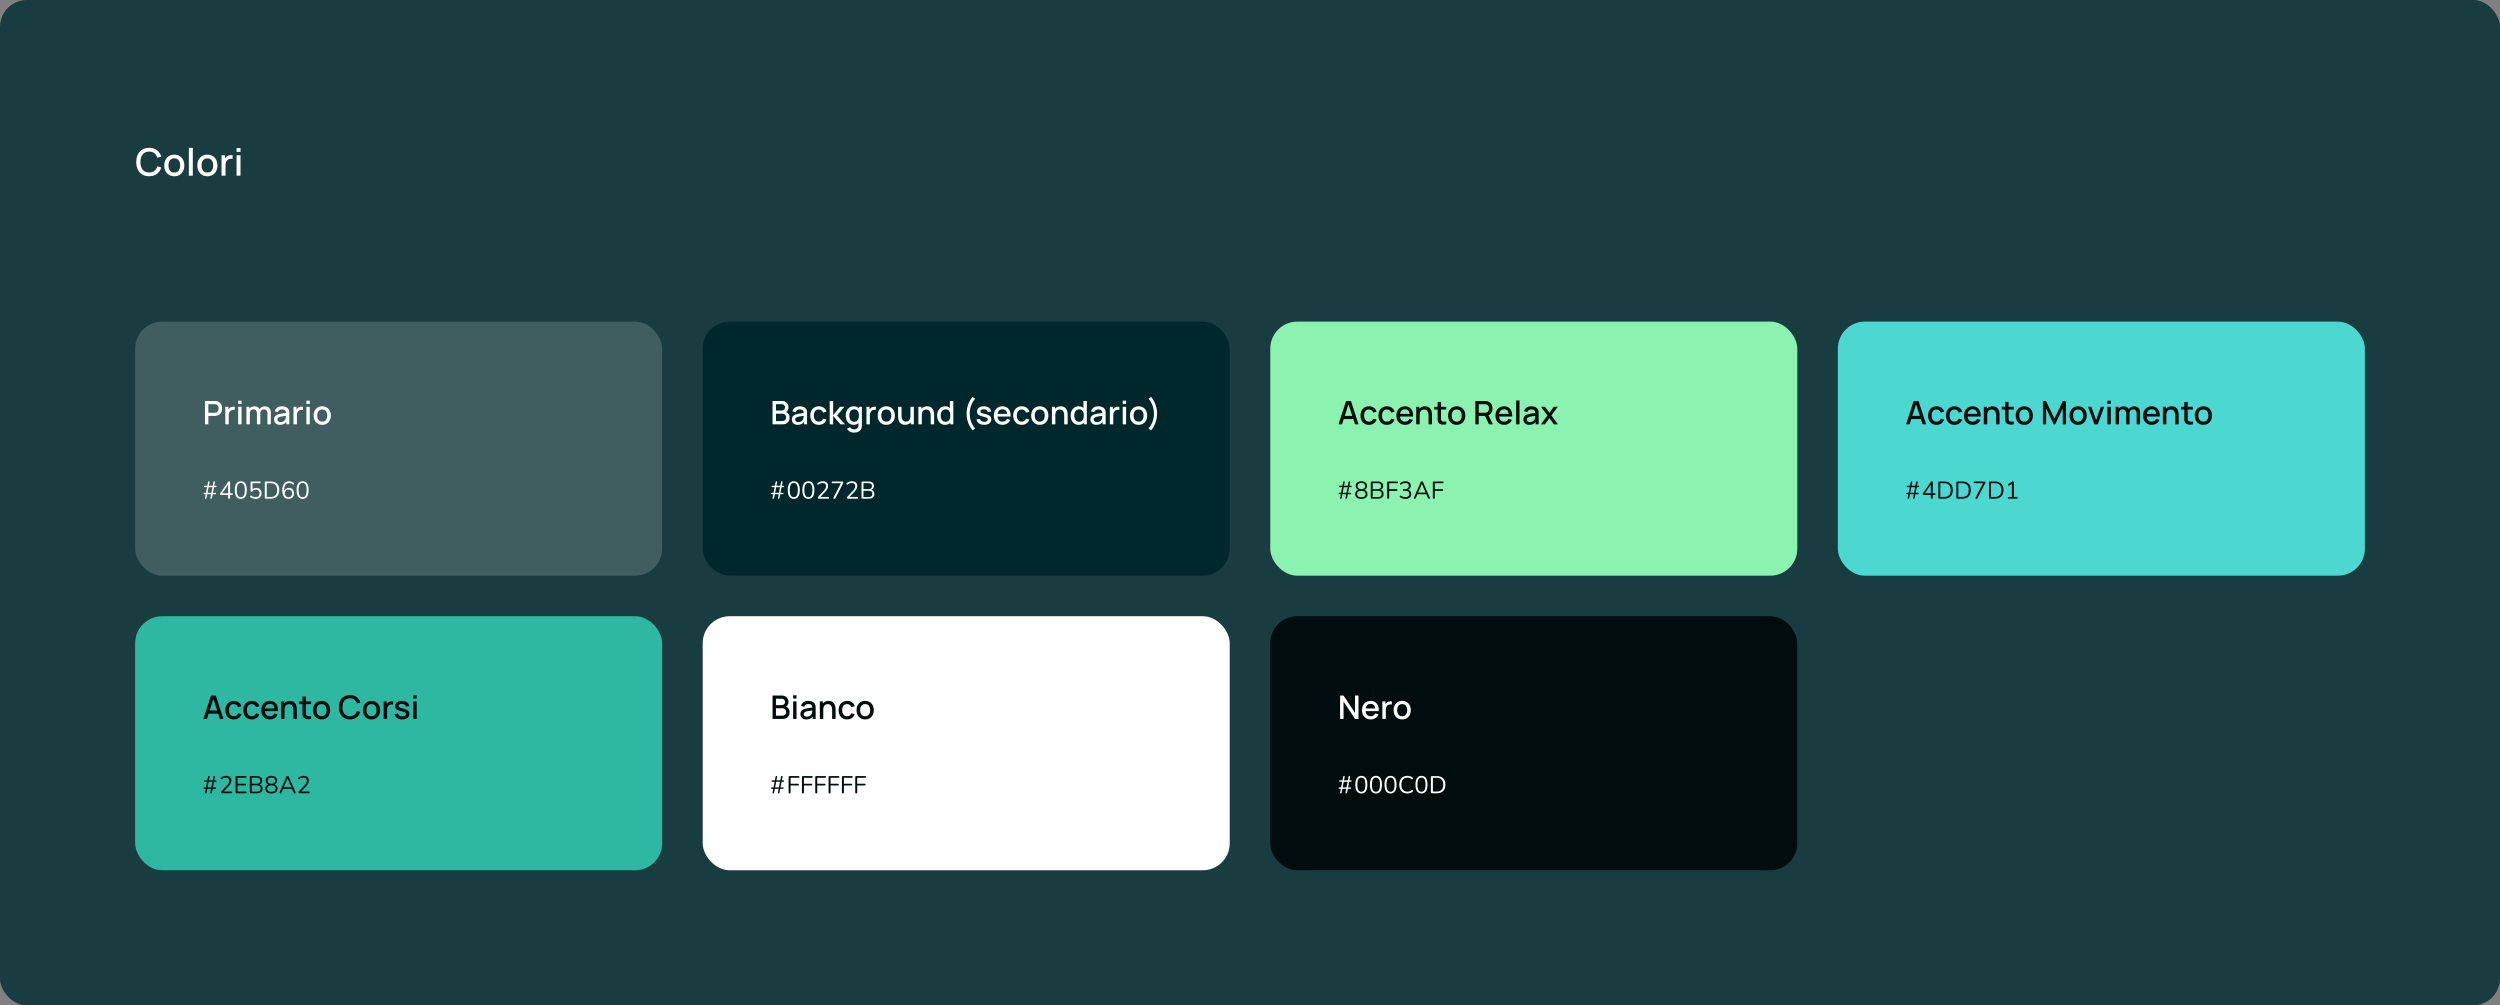
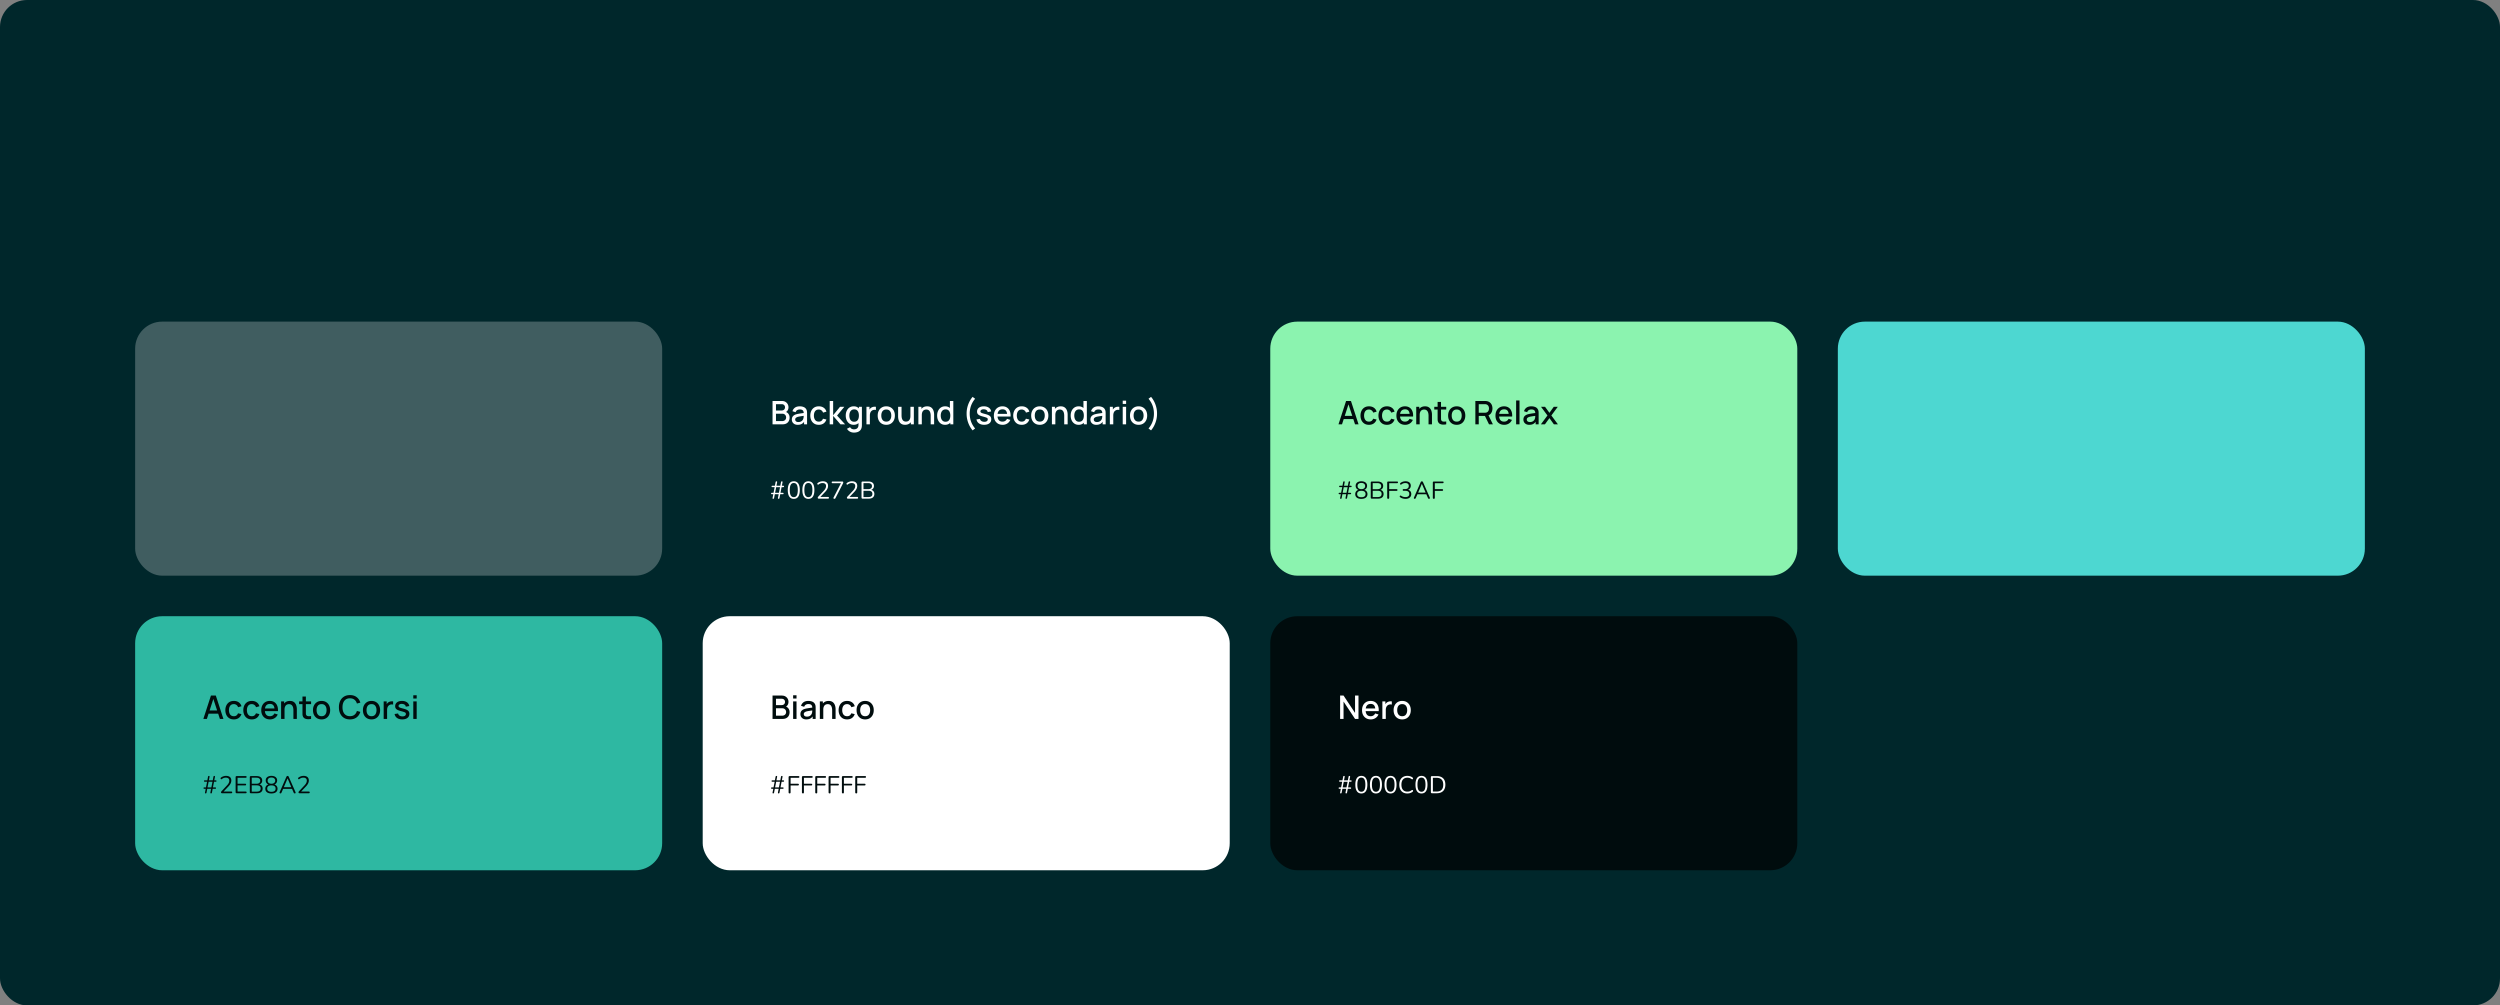
<svg xmlns="http://www.w3.org/2000/svg" width="1850" height="744" fill="none">
  <rect width="100%" height="100%" fill="#808080" stroke="none" />
  <rect width="1850" height="744" fill="#00272B" rx="20" />
-   <rect width="1850" height="744" fill="#fff" fill-opacity=".1" rx="20" />
-   <path fill="#fff" d="M110.374 130.42c-2.016 0-3.733-.439-5.152-1.316-1.419-.887-2.506-2.119-3.262-3.696-.747-1.577-1.12-3.407-1.12-5.488 0-2.081.373-3.911 1.12-5.488.756-1.577 1.843-2.805 3.262-3.682 1.419-.887 3.136-1.33 5.152-1.33 2.324 0 4.247.588 5.768 1.764 1.531 1.176 2.595 2.758 3.192 4.746l-2.968.798c-.392-1.409-1.092-2.515-2.1-3.318-.999-.803-2.296-1.204-3.892-1.204-1.428 0-2.618.322-3.57.966-.952.644-1.671 1.545-2.156 2.702-.476 1.157-.714 2.506-.714 4.046-.009 1.54.224 2.889.7 4.046.485 1.157 1.204 2.058 2.156 2.702.961.644 2.156.966 3.584.966 1.596 0 2.893-.401 3.892-1.204 1.008-.812 1.708-1.918 2.1-3.318l2.968.798c-.597 1.988-1.661 3.57-3.192 4.746-1.521 1.176-3.444 1.764-5.768 1.764Zm18.605 0c-1.512 0-2.823-.341-3.934-1.022-1.111-.681-1.969-1.619-2.576-2.814-.597-1.204-.896-2.59-.896-4.158 0-1.577.308-2.963.924-4.158.616-1.204 1.479-2.137 2.59-2.8 1.111-.672 2.408-1.008 3.892-1.008 1.512 0 2.823.341 3.934 1.022 1.111.681 1.969 1.619 2.576 2.814s.91 2.571.91 4.13c0 1.577-.308 2.968-.924 4.172-.607 1.195-1.465 2.133-2.576 2.814-1.111.672-2.417 1.008-3.92 1.008Zm0-2.758c1.447 0 2.525-.485 3.234-1.456.719-.98 1.078-2.24 1.078-3.78 0-1.577-.364-2.837-1.092-3.78-.719-.952-1.792-1.428-3.22-1.428-.98 0-1.787.224-2.422.672-.635.439-1.106 1.05-1.414 1.834-.308.775-.462 1.675-.462 2.702 0 1.587.364 2.856 1.092 3.808.728.952 1.797 1.428 3.206 1.428ZM139.756 130v-20.58h2.926V130h-2.926Zm13.696.42c-1.512 0-2.824-.341-3.934-1.022a6.877 6.877 0 0 1-2.576-2.814c-.598-1.204-.896-2.59-.896-4.158 0-1.577.308-2.963.924-4.158.616-1.204 1.479-2.137 2.59-2.8 1.11-.672 2.408-1.008 3.892-1.008 1.512 0 2.823.341 3.934 1.022a6.89 6.89 0 0 1 2.576 2.814c.606 1.195.91 2.571.91 4.13 0 1.577-.308 2.968-.924 4.172a6.89 6.89 0 0 1-2.576 2.814c-1.111.672-2.418 1.008-3.92 1.008Zm0-2.758c1.446 0 2.524-.485 3.234-1.456.718-.98 1.078-2.24 1.078-3.78 0-1.577-.364-2.837-1.092-3.78-.719-.952-1.792-1.428-3.22-1.428-.98 0-1.788.224-2.422.672-.635.439-1.106 1.05-1.414 1.834-.308.775-.462 1.675-.462 2.702 0 1.587.364 2.856 1.092 3.808.728.952 1.796 1.428 3.206 1.428ZM163.948 130v-15.12h2.604v3.668l-.364-.476a5.59 5.59 0 0 1 .728-1.33 4.071 4.071 0 0 1 1.036-1.008 4.43 4.43 0 0 1 1.274-.644 5.574 5.574 0 0 1 1.456-.28 5.574 5.574 0 0 1 1.428.07v2.744c-.494-.131-1.045-.168-1.652-.112a3.612 3.612 0 0 0-1.652.574 3.708 3.708 0 0 0-1.134 1.12c-.27.439-.466.929-.588 1.47a7.624 7.624 0 0 0-.182 1.694V130h-2.954Zm11.108-17.598v-2.842h2.926v2.842h-2.926Zm0 17.598v-15.12h2.926V130h-2.926Z" />
  <rect width="390" height="188" x="100" y="238" fill="#405D60" rx="20" />
-   <path fill="#fff" d="M151.68 314v-17.28h6.984c.168 0 .376.008.624.024.248.008.484.032.708.072.96.152 1.76.48 2.4.984a4.632 4.632 0 0 1 1.452 1.908c.32.768.48 1.616.48 2.544 0 .936-.16 1.788-.48 2.556a4.632 4.632 0 0 1-1.452 1.908c-.64.504-1.44.832-2.4.984a9.13 9.13 0 0 1-.72.072 9.857 9.857 0 0 1-.612.024h-4.476V314h-2.508Zm2.508-8.58h4.38c.16 0 .336-.008.528-.024.2-.016.388-.044.564-.084.512-.12.924-.34 1.236-.66.312-.328.536-.704.672-1.128a4.032 4.032 0 0 0 0-2.532 2.806 2.806 0 0 0-.672-1.116c-.312-.328-.724-.552-1.236-.672a3.072 3.072 0 0 0-.564-.096 6.398 6.398 0 0 0-.528-.024h-4.38v6.336Zm12.539 8.58v-12.96h2.232v3.144l-.312-.408c.16-.416.368-.796.624-1.14.256-.352.552-.64.888-.864.328-.24.692-.424 1.092-.552a4.785 4.785 0 0 1 1.248-.24 4.766 4.766 0 0 1 1.224.06v2.352a4.065 4.065 0 0 0-1.416-.096 3.098 3.098 0 0 0-1.416.492 3.182 3.182 0 0 0-.972.96c-.232.376-.4.796-.504 1.26-.104.456-.156.94-.156 1.452V314h-2.532Zm9.521-15.084v-2.436h2.508v2.436h-2.508Zm0 15.084v-12.96h2.508V314h-2.508Zm21.64 0 .012-8.076c0-.936-.24-1.664-.72-2.184-.48-.528-1.112-.792-1.896-.792-.48 0-.92.112-1.32.336-.392.216-.712.544-.96.984-.24.432-.36.976-.36 1.632l-1.212-.612c-.016-.912.176-1.712.576-2.4.408-.688.96-1.22 1.656-1.596.696-.384 1.476-.576 2.34-.576 1.4 0 2.484.42 3.252 1.26.768.84 1.152 1.956 1.152 3.348l-.012 8.676h-2.508Zm-15.54 0v-12.96h2.232v3.744h.288V314h-2.52Zm7.776 0 .012-8.028c0-.944-.24-1.684-.72-2.22-.472-.536-1.108-.804-1.908-.804-.792 0-1.432.272-1.92.816-.48.544-.72 1.256-.72 2.136l-1.2-.768c0-.848.204-1.604.612-2.268a4.405 4.405 0 0 1 1.656-1.572c.696-.384 1.484-.576 2.364-.576.92 0 1.704.196 2.352.588.648.384 1.14.924 1.476 1.62.344.696.516 1.504.516 2.424l-.012 8.652h-2.508Zm17.06.36c-.96 0-1.764-.176-2.412-.528-.648-.36-1.14-.832-1.476-1.416a3.944 3.944 0 0 1-.492-1.944c0-.656.116-1.232.348-1.728a3.33 3.33 0 0 1 1.032-1.26c.456-.352 1.016-.636 1.68-.852a18.421 18.421 0 0 1 1.956-.444 66.481 66.481 0 0 1 2.292-.36c.808-.112 1.608-.224 2.4-.336l-.912.504c.016-1.016-.2-1.768-.648-2.256-.44-.496-1.2-.744-2.28-.744-.68 0-1.304.16-1.872.48-.568.312-.964.832-1.188 1.56l-2.34-.72c.32-1.112.928-1.996 1.824-2.652.904-.656 2.104-.984 3.6-.984 1.16 0 2.168.2 3.024.6a3.73 3.73 0 0 1 1.896 1.872c.208.424.336.872.384 1.344.048.472.072.98.072 1.524V314h-2.22v-2.964l.432.384c-.536.992-1.22 1.732-2.052 2.22-.824.48-1.84.72-3.048.72Zm.444-2.052c.712 0 1.324-.124 1.836-.372.512-.256.924-.58 1.236-.972.312-.392.516-.8.612-1.224a4.3 4.3 0 0 0 .228-1.296c.024-.48.036-.864.036-1.152l.816.3c-.792.12-1.512.228-2.16.324a54.94 54.94 0 0 0-1.764.288c-.52.088-.984.196-1.392.324-.344.12-.652.264-.924.432a2.117 2.117 0 0 0-.636.612c-.152.24-.228.532-.228.876 0 .336.084.648.252.936.168.28.424.504.768.672.344.168.784.252 1.32.252Zm9.56 1.692v-12.96h2.232v3.144l-.312-.408c.16-.416.368-.796.624-1.14.256-.352.552-.64.888-.864.328-.24.692-.424 1.092-.552a4.785 4.785 0 0 1 1.248-.24 4.766 4.766 0 0 1 1.224.06v2.352a4.065 4.065 0 0 0-1.416-.096 3.098 3.098 0 0 0-1.416.492 3.182 3.182 0 0 0-.972.96c-.232.376-.4.796-.504 1.26-.104.456-.156.94-.156 1.452V314h-2.532Zm9.521-15.084v-2.436h2.508v2.436h-2.508Zm0 15.084v-12.96h2.508V314h-2.508Zm11.74.36c-1.296 0-2.42-.292-3.372-.876a5.904 5.904 0 0 1-2.208-2.412c-.512-1.032-.768-2.22-.768-3.564 0-1.352.264-2.54.792-3.564.528-1.032 1.268-1.832 2.22-2.4.952-.576 2.064-.864 3.336-.864 1.296 0 2.42.292 3.372.876a5.904 5.904 0 0 1 2.208 2.412c.52 1.024.78 2.204.78 3.54 0 1.352-.264 2.544-.792 3.576a5.904 5.904 0 0 1-2.208 2.412c-.952.576-2.072.864-3.36.864Zm0-2.364c1.24 0 2.164-.416 2.772-1.248.616-.84.924-1.92.924-3.24 0-1.352-.312-2.432-.936-3.24-.616-.816-1.536-1.224-2.76-1.224-.84 0-1.532.192-2.076.576-.544.376-.948.9-1.212 1.572-.264.664-.396 1.436-.396 2.316 0 1.36.312 2.448.936 3.264.624.816 1.54 1.224 2.748 1.224Zm-86.289 57.13c-.192 0-.33-.06-.414-.18-.072-.132-.084-.306-.036-.522l.54-2.826.522.126h-1.53c-.132 0-.252-.018-.36-.054a.543.543 0 0 1-.216-.18.57.57 0 0 1-.072-.288c0-.18.054-.312.162-.396.12-.096.282-.144.486-.144h1.728l-.576.144.882-4.482.432.18h-2.106c-.132 0-.252-.018-.36-.054a.496.496 0 0 1-.216-.198.57.57 0 0 1-.072-.288c0-.18.054-.312.162-.396.12-.084.282-.126.486-.126h2.286l-.486.126.54-2.79c.048-.216.126-.366.234-.45a.698.698 0 0 1 .45-.144c.18 0 .306.066.378.198.084.12.102.288.054.504l-.486 2.556h2.862l.504-2.664c.048-.216.132-.366.252-.45a.67.67 0 0 1 .432-.144c.18 0 .306.066.378.198.084.12.108.288.072.504l-.522 2.682-.432-.126h1.44c.144 0 .264.024.36.072.096.036.168.09.216.162a.512.512 0 0 1 .072.288c0 .168-.054.3-.162.396-.108.096-.27.144-.486.144h-1.638l.486-.18-.864 4.482-.45-.144h2.106c.144 0 .264.024.36.072a.402.402 0 0 1 .216.18.512.512 0 0 1 .072.288c0 .168-.054.3-.162.396-.108.084-.27.126-.486.126h-2.286l.486-.126-.576 2.934c-.036.216-.114.372-.234.468a.685.685 0 0 1-.432.126c-.18 0-.312-.06-.396-.18-.084-.132-.108-.306-.072-.522l.522-2.7h-2.844l-.54 2.808c-.036.216-.114.372-.234.468a.685.685 0 0 1-.432.126Zm1.404-4.464h2.844l.828-4.158h-2.862l-.81 4.158Zm15.96 4.464c-.228 0-.408-.066-.54-.198-.132-.132-.198-.318-.198-.558v-2.088h-5.166c-.24 0-.432-.054-.576-.162-.132-.12-.198-.288-.198-.504a.95.95 0 0 1 .09-.396c.06-.144.168-.324.324-.54l5.49-7.992c.108-.168.228-.294.36-.378a.853.853 0 0 1 .468-.126c.192 0 .354.06.486.18.144.12.216.312.216.576v8.082h1.314c.228 0 .402.054.522.162.12.108.18.264.18.468 0 .204-.06.36-.18.468-.12.108-.294.162-.522.162h-1.314v2.088c0 .24-.066.426-.198.558-.132.132-.318.198-.558.198Zm-.738-4.104v-6.984h.432l-5.04 7.38v-.396h4.608Zm9.407 4.14c-1.452 0-2.556-.558-3.312-1.674-.756-1.116-1.134-2.73-1.134-4.842 0-1.416.168-2.604.504-3.564.336-.972.834-1.704 1.494-2.196.672-.492 1.488-.738 2.448-.738 1.464 0 2.568.552 3.312 1.656.756 1.092 1.134 2.7 1.134 4.824 0 1.416-.168 2.61-.504 3.582-.336.972-.834 1.71-1.494 2.214-.66.492-1.476.738-2.448.738Zm0-1.278c1.008 0 1.752-.426 2.232-1.278.492-.864.738-2.19.738-3.978 0-1.8-.246-3.114-.738-3.942-.48-.84-1.224-1.26-2.232-1.26-.996 0-1.74.42-2.232 1.26-.492.84-.738 2.154-.738 3.942 0 1.788.246 3.114.738 3.978.492.852 1.236 1.278 2.232 1.278Zm11.063 1.278a7.148 7.148 0 0 1-2.052-.306 5.587 5.587 0 0 1-1.836-.954.706.706 0 0 1-.288-.342.64.64 0 0 1-.018-.396.645.645 0 0 1 .198-.324.54.54 0 0 1 .342-.162c.144-.012.294.036.45.144a5.571 5.571 0 0 0 1.53.774c.528.168 1.08.252 1.656.252.588 0 1.092-.108 1.512-.324a2.29 2.29 0 0 0 .972-.936c.228-.408.342-.882.342-1.422 0-.828-.24-1.506-.72-2.034-.48-.528-1.14-.792-1.98-.792-.516 0-.99.096-1.422.288-.432.192-.828.498-1.188.918-.084.096-.186.18-.306.252a.766.766 0 0 1-.378.09c-.204 0-.366-.054-.486-.162a.673.673 0 0 1-.162-.468v-6.264c0-.228.06-.396.18-.504.12-.12.288-.18.504-.18h6.12c.228 0 .396.054.504.162.12.108.18.264.18.468 0 .204-.06.36-.18.468-.108.108-.276.162-.504.162h-5.346v5.058h-.396a3.021 3.021 0 0 1 1.296-1.152c.552-.276 1.17-.414 1.854-.414.804 0 1.494.168 2.07.504.588.336 1.038.81 1.35 1.422.324.6.486 1.302.486 2.106 0 .792-.174 1.494-.522 2.106a3.706 3.706 0 0 1-1.476 1.44c-.636.348-1.398.522-2.286.522Zm7.499-.162c-.264 0-.468-.066-.612-.198-.132-.144-.198-.348-.198-.612v-11.07c0-.264.066-.462.198-.594.144-.144.348-.216.612-.216h3.474c2.052 0 3.636.54 4.752 1.62 1.116 1.08 1.674 2.652 1.674 4.716 0 1.032-.144 1.944-.432 2.736-.276.78-.69 1.44-1.242 1.98a5.357 5.357 0 0 1-2.016 1.224c-.792.276-1.704.414-2.736.414h-3.474Zm.666-1.26h2.7c.84 0 1.566-.108 2.178-.324.624-.216 1.14-.534 1.548-.954.42-.42.732-.948.936-1.584.204-.648.306-1.392.306-2.232 0-1.692-.414-2.958-1.242-3.798-.828-.852-2.07-1.278-3.726-1.278h-2.7v10.17Zm16.149 1.422c-.996 0-1.848-.24-2.556-.72-.696-.492-1.224-1.2-1.584-2.124-.36-.924-.54-2.04-.54-3.348 0-1.104.114-2.076.342-2.916.228-.84.564-1.548 1.008-2.124a4.321 4.321 0 0 1 1.62-1.332c.636-.3 1.356-.45 2.16-.45a4.8 4.8 0 0 1 1.692.324 4.772 4.772 0 0 1 1.548.918c.132.096.21.216.234.36a.74.74 0 0 1 0 .396.646.646 0 0 1-.198.306.507.507 0 0 1-.324.144.698.698 0 0 1-.414-.162 3.806 3.806 0 0 0-1.26-.738 3.843 3.843 0 0 0-1.314-.234c-.78 0-1.446.192-1.998.576-.54.384-.954.966-1.242 1.746-.276.768-.414 1.734-.414 2.898v1.674h-.162c.072-.684.27-1.272.594-1.764a3.358 3.358 0 0 1 1.278-1.152c.516-.264 1.098-.396 1.746-.396.744 0 1.404.168 1.98.504.576.336 1.026.81 1.35 1.422.324.6.486 1.29.486 2.07 0 .792-.168 1.5-.504 2.124a3.738 3.738 0 0 1-1.422 1.476c-.612.348-1.314.522-2.106.522Zm-.09-1.26c.528 0 .996-.114 1.404-.342.408-.24.726-.57.954-.99.228-.432.342-.924.342-1.476 0-.552-.114-1.038-.342-1.458a2.523 2.523 0 0 0-.954-.99 2.717 2.717 0 0 0-1.404-.36c-.528 0-.996.12-1.404.36-.408.24-.726.57-.954.99-.228.42-.342.906-.342 1.458 0 .552.114 1.044.342 1.476.228.42.546.75.954.99.408.228.876.342 1.404.342Zm10.451 1.26c-1.452 0-2.556-.558-3.312-1.674-.756-1.116-1.134-2.73-1.134-4.842 0-1.416.168-2.604.504-3.564.336-.972.834-1.704 1.494-2.196.672-.492 1.488-.738 2.448-.738 1.464 0 2.568.552 3.312 1.656.756 1.092 1.134 2.7 1.134 4.824 0 1.416-.168 2.61-.504 3.582-.336.972-.834 1.71-1.494 2.214-.66.492-1.476.738-2.448.738Zm0-1.278c1.008 0 1.752-.426 2.232-1.278.492-.864.738-2.19.738-3.978 0-1.8-.246-3.114-.738-3.942-.48-.84-1.224-1.26-2.232-1.26-.996 0-1.74.42-2.232 1.26-.492.84-.738 2.154-.738 3.942 0 1.788.246 3.114.738 3.978.492.852 1.236 1.278 2.232 1.278Z" />
-   <rect width="390" height="188" x="520" y="238" fill="#00272B" rx="20" />
  <path fill="#fff" d="M571.68 314v-17.28h6.792c1.096 0 2.016.224 2.76.672.744.448 1.304 1.028 1.68 1.74a4.67 4.67 0 0 1 .564 2.232c0 .952-.236 1.768-.708 2.448a3.474 3.474 0 0 1-1.884 1.392l-.024-.588c1.104.272 1.952.804 2.544 1.596.592.784.888 1.7.888 2.748 0 1.016-.204 1.9-.612 2.652a4.26 4.26 0 0 1-1.764 1.764c-.768.416-1.7.624-2.796.624h-7.44Zm2.544-2.388h4.512c.568 0 1.076-.108 1.524-.324a2.512 2.512 0 0 0 1.068-.924c.264-.408.396-.892.396-1.452 0-.52-.116-.988-.348-1.404a2.408 2.408 0 0 0-.984-.996c-.424-.248-.924-.372-1.5-.372h-4.668v5.472Zm0-7.836h4.212c.464 0 .88-.092 1.248-.276.376-.192.672-.464.888-.816.224-.36.336-.792.336-1.296 0-.672-.224-1.224-.672-1.656-.448-.432-1.048-.648-1.8-.648h-4.212v4.692Zm16.116 10.584c-.96 0-1.764-.176-2.412-.528-.648-.36-1.14-.832-1.476-1.416a3.944 3.944 0 0 1-.492-1.944c0-.656.116-1.232.348-1.728a3.33 3.33 0 0 1 1.032-1.26c.456-.352 1.016-.636 1.68-.852a18.421 18.421 0 0 1 1.956-.444 66.481 66.481 0 0 1 2.292-.36c.808-.112 1.608-.224 2.4-.336l-.912.504c.016-1.016-.2-1.768-.648-2.256-.44-.496-1.2-.744-2.28-.744-.68 0-1.304.16-1.872.48-.568.312-.964.832-1.188 1.56l-2.34-.72c.32-1.112.928-1.996 1.824-2.652.904-.656 2.104-.984 3.6-.984 1.16 0 2.168.2 3.024.6a3.73 3.73 0 0 1 1.896 1.872c.208.424.336.872.384 1.344.048.472.072.98.072 1.524V314h-2.22v-2.964l.432.384c-.536.992-1.22 1.732-2.052 2.22-.824.48-1.84.72-3.048.72Zm.444-2.052c.712 0 1.324-.124 1.836-.372.512-.256.924-.58 1.236-.972.312-.392.516-.8.612-1.224a4.3 4.3 0 0 0 .228-1.296c.024-.48.036-.864.036-1.152l.816.3c-.792.12-1.512.228-2.16.324a54.94 54.94 0 0 0-1.764.288c-.52.088-.984.196-1.392.324-.344.12-.652.264-.924.432a2.117 2.117 0 0 0-.636.612c-.152.24-.228.532-.228.876 0 .336.084.648.252.936.168.28.424.504.768.672.344.168.784.252 1.32.252Zm15.104 2.052c-1.328 0-2.456-.296-3.384-.888-.928-.592-1.64-1.404-2.136-2.436-.488-1.032-.736-2.204-.744-3.516.008-1.336.264-2.516.768-3.54.504-1.032 1.224-1.84 2.16-2.424.936-.584 2.06-.876 3.372-.876 1.416 0 2.624.352 3.624 1.056 1.008.704 1.672 1.668 1.992 2.892l-2.496.72c-.248-.728-.656-1.292-1.224-1.692a3.196 3.196 0 0 0-1.932-.612c-.824 0-1.5.196-2.028.588-.528.384-.92.912-1.176 1.584-.256.672-.388 1.44-.396 2.304.008 1.336.312 2.416.912 3.24.608.824 1.504 1.236 2.688 1.236.808 0 1.46-.184 1.956-.552.504-.376.888-.912 1.152-1.608l2.544.6c-.424 1.264-1.124 2.236-2.1 2.916-.976.672-2.16 1.008-3.552 1.008Zm8.085-.36.012-17.28h2.544v10.56l5.088-6.24h3.192l-5.376 6.48 5.928 6.48h-3.408l-5.424-6.24V314h-2.556Zm17.938 6.12a6.443 6.443 0 0 1-2.028-.324 5.795 5.795 0 0 1-1.776-.96 5.2 5.2 0 0 1-1.332-1.548l2.316-1.176c.28.552.68.956 1.2 1.212.52.256 1.068.384 1.644.384.712 0 1.32-.128 1.824-.384a2.472 2.472 0 0 0 1.14-1.128c.264-.504.392-1.128.384-1.872V310.7h.3v-9.66h2.22v13.308c0 .344-.012.672-.036.984a7.527 7.527 0 0 1-.132.936c-.184.872-.536 1.592-1.056 2.16-.512.568-1.168.992-1.968 1.272-.792.28-1.692.42-2.7.42Zm-.192-5.76c-1.208 0-2.252-.3-3.132-.9-.872-.6-1.548-1.416-2.028-2.448-.472-1.04-.708-2.208-.708-3.504 0-1.304.24-2.468.72-3.492.48-1.032 1.16-1.844 2.04-2.436.888-.6 1.94-.9 3.156-.9 1.224 0 2.252.3 3.084.9.84.592 1.472 1.404 1.896 2.436.432 1.032.648 2.196.648 3.492 0 1.296-.216 2.46-.648 3.492-.432 1.032-1.068 1.852-1.908 2.46-.84.6-1.88.9-3.12.9Zm.348-2.268c.824 0 1.496-.196 2.016-.588.52-.392.9-.932 1.14-1.62.24-.688.36-1.48.36-2.376 0-.896-.124-1.688-.372-2.376-.24-.688-.616-1.224-1.128-1.608-.504-.384-1.148-.576-1.932-.576-.832 0-1.516.204-2.052.612-.536.408-.936.956-1.2 1.644-.256.688-.384 1.456-.384 2.304 0 .856.128 1.632.384 2.328.264.688.656 1.236 1.176 1.644.528.408 1.192.612 1.992.612Zm9.105 1.908v-12.96h2.232v3.144l-.312-.408c.16-.416.368-.796.624-1.14.256-.352.552-.64.888-.864.328-.24.692-.424 1.092-.552a4.785 4.785 0 0 1 1.248-.24 4.766 4.766 0 0 1 1.224.06v2.352a4.065 4.065 0 0 0-1.416-.096 3.098 3.098 0 0 0-1.416.492 3.182 3.182 0 0 0-.972.96c-.232.376-.4.796-.504 1.26-.104.456-.156.94-.156 1.452V314h-2.532Zm14.675.36c-1.296 0-2.42-.292-3.372-.876a5.904 5.904 0 0 1-2.208-2.412c-.512-1.032-.768-2.22-.768-3.564 0-1.352.264-2.54.792-3.564.528-1.032 1.268-1.832 2.22-2.4.952-.576 2.064-.864 3.336-.864 1.296 0 2.42.292 3.372.876a5.904 5.904 0 0 1 2.208 2.412c.52 1.024.78 2.204.78 3.54 0 1.352-.264 2.544-.792 3.576a5.904 5.904 0 0 1-2.208 2.412c-.952.576-2.072.864-3.36.864Zm0-2.364c1.24 0 2.164-.416 2.772-1.248.616-.84.924-1.92.924-3.24 0-1.352-.312-2.432-.936-3.24-.616-.816-1.536-1.224-2.76-1.224-.84 0-1.532.192-2.076.576-.544.376-.948.9-1.212 1.572-.264.664-.396 1.436-.396 2.316 0 1.36.312 2.448.936 3.264.624.816 1.54 1.224 2.748 1.224Zm13.881 2.352c-.896 0-1.648-.144-2.256-.432a4.265 4.265 0 0 1-1.488-1.128 5.41 5.41 0 0 1-.864-1.536 7.884 7.884 0 0 1-.408-1.62 10.458 10.458 0 0 1-.108-1.392v-7.2h2.544v6.372c0 .504.04 1.024.12 1.56.088.528.248 1.02.48 1.476.24.456.572.824.996 1.104.432.28.992.42 1.68.42.448 0 .872-.072 1.272-.216.4-.152.748-.392 1.044-.72.304-.328.54-.76.708-1.296.176-.536.264-1.188.264-1.956l1.56.588c0 1.176-.22 2.216-.66 3.12a4.974 4.974 0 0 1-1.896 2.1c-.824.504-1.82.756-2.988.756Zm4.284-.348v-3.744h-.3v-9.216h2.532V314h-2.232Zm14.694 0v-6.372c0-.504-.044-1.02-.132-1.548a4.64 4.64 0 0 0-.48-1.488 2.816 2.816 0 0 0-.996-1.104c-.424-.28-.98-.42-1.668-.42a3.55 3.55 0 0 0-1.272.228c-.4.144-.752.38-1.056.708-.296.328-.532.76-.708 1.296-.168.536-.252 1.188-.252 1.956l-1.56-.588c0-1.176.22-2.212.66-3.108a4.959 4.959 0 0 1 1.896-2.112c.824-.504 1.82-.756 2.988-.756.896 0 1.648.144 2.256.432.608.288 1.1.668 1.476 1.14.384.464.676.972.876 1.524.2.552.336 1.092.408 1.62.072.528.108.992.108 1.392v7.2h-2.544Zm-9.108 0v-12.96h2.244v3.744h.3V314h-2.544Zm19.761.36c-1.208 0-2.252-.3-3.132-.9-.872-.6-1.548-1.416-2.028-2.448-.472-1.04-.708-2.208-.708-3.504 0-1.304.24-2.468.72-3.492.48-1.032 1.16-1.844 2.04-2.436.888-.6 1.94-.9 3.156-.9 1.224 0 2.252.3 3.084.9.84.592 1.472 1.404 1.896 2.436.432 1.032.648 2.196.648 3.492 0 1.296-.216 2.46-.648 3.492-.432 1.032-1.068 1.852-1.908 2.46-.84.6-1.88.9-3.12.9Zm.348-2.268c.824 0 1.496-.196 2.016-.588.52-.392.9-.932 1.14-1.62.24-.688.36-1.48.36-2.376 0-.896-.124-1.688-.372-2.376-.24-.688-.616-1.224-1.128-1.608-.504-.384-1.148-.576-1.932-.576-.832 0-1.516.204-2.052.612-.536.408-.936.956-1.2 1.644-.256.688-.384 1.456-.384 2.304 0 .856.128 1.632.384 2.328.264.688.656 1.236 1.176 1.644.528.408 1.192.612 1.992.612Zm3.516 1.908v-9.324h-.288v-7.956h2.52V314h-2.232Zm16.503 4.476a17.434 17.434 0 0 1-2.4-3.66 19.755 19.755 0 0 1-1.536-4.26 18.195 18.195 0 0 1-.492-4.476c-.024-1.488.14-2.976.492-4.464.352-1.496.864-2.92 1.536-4.272a17.434 17.434 0 0 1 2.4-3.66l1.872 1.392c-.96 1.136-1.732 2.304-2.316 3.504a16.09 16.09 0 0 0-1.285 3.672 17.988 17.988 0 0 0-.407 3.828c0 1.296.136 2.572.407 3.828a16.316 16.316 0 0 0 1.285 3.684 17.276 17.276 0 0 0 2.316 3.492l-1.872 1.392Zm8.551-4.128c-1.576 0-2.86-.348-3.852-1.044-.992-.696-1.6-1.676-1.824-2.94l2.568-.396c.16.672.528 1.204 1.104 1.596.584.384 1.308.576 2.172.576.784 0 1.396-.16 1.836-.48.448-.32.672-.76.672-1.32 0-.328-.08-.592-.24-.792-.152-.208-.476-.404-.972-.588-.496-.184-1.252-.412-2.268-.684-1.112-.288-1.996-.596-2.652-.924-.648-.336-1.112-.724-1.392-1.164-.272-.448-.408-.988-.408-1.62 0-.784.208-1.468.624-2.052.416-.584 1-1.036 1.752-1.356.76-.32 1.648-.48 2.664-.48.992 0 1.876.156 2.652.468.776.312 1.404.756 1.884 1.332.48.568.768 1.236.864 2.004l-2.568.468c-.088-.624-.38-1.116-.876-1.476-.496-.36-1.14-.556-1.932-.588-.76-.032-1.376.096-1.848.384-.472.28-.708.668-.708 1.164 0 .288.088.532.264.732.184.2.536.392 1.056.576.52.184 1.288.404 2.304.66 1.088.28 1.952.592 2.592.936.64.336 1.096.74 1.368 1.212.28.464.42 1.028.42 1.692 0 1.28-.468 2.284-1.404 3.012-.928.728-2.212 1.092-3.852 1.092Zm13.659.012c-1.288 0-2.42-.28-3.396-.84a5.973 5.973 0 0 1-2.268-2.364c-.536-1.016-.804-2.192-.804-3.528 0-1.416.264-2.644.792-3.684.536-1.04 1.28-1.844 2.232-2.412.952-.568 2.06-.852 3.324-.852 1.32 0 2.444.308 3.372.924.928.608 1.62 1.476 2.076 2.604.464 1.128.648 2.468.552 4.02h-2.508v-.912c-.016-1.504-.304-2.616-.864-3.336-.552-.72-1.396-1.08-2.532-1.08-1.256 0-2.2.396-2.832 1.188-.632.792-.948 1.936-.948 3.432 0 1.424.316 2.528.948 3.312.632.776 1.544 1.164 2.736 1.164.784 0 1.46-.176 2.028-.528.576-.36 1.024-.872 1.344-1.536l2.46.78c-.504 1.16-1.268 2.06-2.292 2.7-1.024.632-2.164.948-3.42.948Zm-4.62-6.132v-1.956h9.252v1.956h-9.252Zm18.736 6.132c-1.328 0-2.456-.296-3.384-.888-.928-.592-1.64-1.404-2.136-2.436-.488-1.032-.736-2.204-.744-3.516.008-1.336.264-2.516.768-3.54.504-1.032 1.224-1.84 2.16-2.424.936-.584 2.06-.876 3.372-.876 1.416 0 2.624.352 3.624 1.056 1.008.704 1.672 1.668 1.992 2.892l-2.496.72c-.248-.728-.656-1.292-1.224-1.692a3.196 3.196 0 0 0-1.932-.612c-.824 0-1.5.196-2.028.588-.528.384-.92.912-1.176 1.584-.256.672-.388 1.44-.396 2.304.008 1.336.312 2.416.912 3.24.608.824 1.504 1.236 2.688 1.236.808 0 1.46-.184 1.956-.552.504-.376.888-.912 1.152-1.608l2.544.6c-.424 1.264-1.124 2.236-2.1 2.916-.976.672-2.16 1.008-3.552 1.008Zm13.373 0c-1.296 0-2.42-.292-3.372-.876a5.904 5.904 0 0 1-2.208-2.412c-.512-1.032-.768-2.22-.768-3.564 0-1.352.264-2.54.792-3.564.528-1.032 1.268-1.832 2.22-2.4.952-.576 2.064-.864 3.336-.864 1.296 0 2.42.292 3.372.876a5.904 5.904 0 0 1 2.208 2.412c.52 1.024.78 2.204.78 3.54 0 1.352-.264 2.544-.792 3.576a5.904 5.904 0 0 1-2.208 2.412c-.952.576-2.072.864-3.36.864Zm0-2.364c1.24 0 2.164-.416 2.772-1.248.616-.84.924-1.92.924-3.24 0-1.352-.312-2.432-.936-3.24-.616-.816-1.536-1.224-2.76-1.224-.84 0-1.532.192-2.076.576-.544.376-.948.9-1.212 1.572-.264.664-.396 1.436-.396 2.316 0 1.36.312 2.448.936 3.264.624.816 1.54 1.224 2.748 1.224ZM787.518 314v-6.372c0-.504-.044-1.02-.132-1.548a4.64 4.64 0 0 0-.48-1.488 2.816 2.816 0 0 0-.996-1.104c-.424-.28-.98-.42-1.668-.42a3.55 3.55 0 0 0-1.272.228c-.4.144-.752.38-1.056.708-.296.328-.532.76-.708 1.296-.168.536-.252 1.188-.252 1.956l-1.56-.588c0-1.176.22-2.212.66-3.108a4.959 4.959 0 0 1 1.896-2.112c.824-.504 1.82-.756 2.988-.756.896 0 1.648.144 2.256.432.608.288 1.1.668 1.476 1.14.384.464.676.972.876 1.524.2.552.336 1.092.408 1.62.072.528.108.992.108 1.392v7.2h-2.544Zm-9.108 0v-12.96h2.244v3.744h.3V314h-2.544Zm19.762.36c-1.208 0-2.252-.3-3.132-.9-.872-.6-1.548-1.416-2.028-2.448-.472-1.04-.708-2.208-.708-3.504 0-1.304.24-2.468.72-3.492.48-1.032 1.16-1.844 2.04-2.436.888-.6 1.94-.9 3.156-.9 1.224 0 2.252.3 3.084.9.84.592 1.472 1.404 1.896 2.436.432 1.032.648 2.196.648 3.492 0 1.296-.216 2.46-.648 3.492-.432 1.032-1.068 1.852-1.908 2.46-.84.6-1.88.9-3.12.9Zm.348-2.268c.824 0 1.496-.196 2.016-.588.52-.392.9-.932 1.14-1.62.24-.688.36-1.48.36-2.376 0-.896-.124-1.688-.372-2.376-.24-.688-.616-1.224-1.128-1.608-.504-.384-1.148-.576-1.932-.576-.832 0-1.516.204-2.052.612-.536.408-.936.956-1.2 1.644-.256.688-.384 1.456-.384 2.304 0 .856.128 1.632.384 2.328.264.688.656 1.236 1.176 1.644.528.408 1.192.612 1.992.612Zm3.516 1.908v-9.324h-.288v-7.956h2.52V314h-2.232Zm9.249.36c-.96 0-1.764-.176-2.412-.528-.648-.36-1.14-.832-1.476-1.416a3.944 3.944 0 0 1-.492-1.944c0-.656.116-1.232.348-1.728a3.33 3.33 0 0 1 1.032-1.26c.456-.352 1.016-.636 1.68-.852a18.421 18.421 0 0 1 1.956-.444 66.481 66.481 0 0 1 2.292-.36c.808-.112 1.608-.224 2.4-.336l-.912.504c.016-1.016-.2-1.768-.648-2.256-.44-.496-1.2-.744-2.28-.744-.68 0-1.304.16-1.872.48-.568.312-.964.832-1.188 1.56l-2.34-.72c.32-1.112.928-1.996 1.824-2.652.904-.656 2.104-.984 3.6-.984 1.16 0 2.168.2 3.024.6a3.73 3.73 0 0 1 1.896 1.872c.208.424.336.872.384 1.344.048.472.072.98.072 1.524V314h-2.22v-2.964l.432.384c-.536.992-1.22 1.732-2.052 2.22-.824.48-1.84.72-3.048.72Zm.444-2.052c.712 0 1.324-.124 1.836-.372.512-.256.924-.58 1.236-.972.312-.392.516-.8.612-1.224a4.3 4.3 0 0 0 .228-1.296c.024-.48.036-.864.036-1.152l.816.3c-.792.12-1.512.228-2.16.324a54.94 54.94 0 0 0-1.764.288c-.52.088-.984.196-1.392.324-.344.12-.652.264-.924.432a2.117 2.117 0 0 0-.636.612c-.152.24-.228.532-.228.876 0 .336.084.648.252.936.168.28.424.504.768.672.344.168.784.252 1.32.252Zm9.56 1.692v-12.96h2.232v3.144l-.312-.408c.16-.416.368-.796.624-1.14.256-.352.552-.64.888-.864.328-.24.692-.424 1.092-.552a4.785 4.785 0 0 1 1.248-.24 4.766 4.766 0 0 1 1.224.06v2.352a4.065 4.065 0 0 0-1.416-.096 3.098 3.098 0 0 0-1.416.492 3.182 3.182 0 0 0-.972.96c-.232.376-.4.796-.504 1.26-.104.456-.156.94-.156 1.452V314h-2.532Zm9.522-15.084v-2.436h2.508v2.436h-2.508Zm0 15.084v-12.96h2.508V314h-2.508Zm11.739.36c-1.296 0-2.42-.292-3.372-.876a5.904 5.904 0 0 1-2.208-2.412c-.512-1.032-.768-2.22-.768-3.564 0-1.352.264-2.54.792-3.564.528-1.032 1.268-1.832 2.22-2.4.952-.576 2.064-.864 3.336-.864 1.296 0 2.42.292 3.372.876a5.904 5.904 0 0 1 2.208 2.412c.52 1.024.78 2.204.78 3.54 0 1.352-.264 2.544-.792 3.576a5.904 5.904 0 0 1-2.208 2.412c-.952.576-2.072.864-3.36.864Zm0-2.364c1.24 0 2.164-.416 2.772-1.248.616-.84.924-1.92.924-3.24 0-1.352-.312-2.432-.936-3.24-.616-.816-1.536-1.224-2.76-1.224-.84 0-1.532.192-2.076.576-.544.376-.948.9-1.212 1.572-.264.664-.396 1.436-.396 2.316 0 1.36.312 2.448.936 3.264.624.816 1.54 1.224 2.748 1.224Zm9.224 6.48-1.872-1.392c.952-1.128 1.72-2.292 2.304-3.492a15.923 15.923 0 0 0 1.296-3.684c.272-1.256.408-2.532.408-3.828 0-1.304-.136-2.58-.408-3.828-.272-1.256-.7-2.48-1.284-3.672-.584-1.2-1.356-2.368-2.316-3.504l1.872-1.392c.928 1.08 1.728 2.3 2.4 3.66a19.702 19.702 0 0 1 1.536 4.272c.352 1.488.516 2.976.492 4.464.024 1.488-.14 2.98-.492 4.476a19.755 19.755 0 0 1-1.536 4.26 17.434 17.434 0 0 1-2.4 3.66Zm-279.614 50.65c-.192 0-.33-.06-.414-.18-.072-.132-.084-.306-.036-.522l.54-2.826.522.126h-1.53c-.132 0-.252-.018-.36-.054a.543.543 0 0 1-.216-.18.57.57 0 0 1-.072-.288c0-.18.054-.312.162-.396.12-.096.282-.144.486-.144h1.728l-.576.144.882-4.482.432.18h-2.106c-.132 0-.252-.018-.36-.054a.496.496 0 0 1-.216-.198.57.57 0 0 1-.072-.288c0-.18.054-.312.162-.396.12-.084.282-.126.486-.126h2.286l-.486.126.54-2.79c.048-.216.126-.366.234-.45a.698.698 0 0 1 .45-.144c.18 0 .306.066.378.198.084.12.102.288.054.504l-.486 2.556h2.862l.504-2.664c.048-.216.132-.366.252-.45a.67.67 0 0 1 .432-.144c.18 0 .306.066.378.198.084.12.108.288.072.504l-.522 2.682-.432-.126h1.44c.144 0 .264.024.36.072.096.036.168.09.216.162a.512.512 0 0 1 .072.288c0 .168-.054.3-.162.396-.108.096-.27.144-.486.144h-1.638l.486-.18-.864 4.482-.45-.144h2.106c.144 0 .264.024.36.072a.402.402 0 0 1 .216.18.512.512 0 0 1 .072.288c0 .168-.054.3-.162.396-.108.084-.27.126-.486.126h-2.286l.486-.126-.576 2.934c-.036.216-.114.372-.234.468a.685.685 0 0 1-.432.126c-.18 0-.312-.06-.396-.18-.084-.132-.108-.306-.072-.522l.522-2.7h-2.844l-.54 2.808c-.036.216-.114.372-.234.468a.685.685 0 0 1-.432.126Zm1.404-4.464h2.844l.828-4.158h-2.862l-.81 4.158Zm13.836 4.5c-1.452 0-2.556-.558-3.312-1.674-.756-1.116-1.134-2.73-1.134-4.842 0-1.416.168-2.604.504-3.564.336-.972.834-1.704 1.494-2.196.672-.492 1.488-.738 2.448-.738 1.464 0 2.568.552 3.312 1.656.756 1.092 1.134 2.7 1.134 4.824 0 1.416-.168 2.61-.504 3.582-.336.972-.834 1.71-1.494 2.214-.66.492-1.476.738-2.448.738Zm0-1.278c1.008 0 1.752-.426 2.232-1.278.492-.864.738-2.19.738-3.978 0-1.8-.246-3.114-.738-3.942-.48-.84-1.224-1.26-2.232-1.26-.996 0-1.74.42-2.232 1.26-.492.84-.738 2.154-.738 3.942 0 1.788.246 3.114.738 3.978.492.852 1.236 1.278 2.232 1.278Zm10.793 1.278c-1.452 0-2.556-.558-3.312-1.674-.756-1.116-1.134-2.73-1.134-4.842 0-1.416.168-2.604.504-3.564.336-.972.834-1.704 1.494-2.196.672-.492 1.488-.738 2.448-.738 1.464 0 2.568.552 3.312 1.656.756 1.092 1.134 2.7 1.134 4.824 0 1.416-.168 2.61-.504 3.582-.336.972-.834 1.71-1.494 2.214-.66.492-1.476.738-2.448.738Zm0-1.278c1.008 0 1.752-.426 2.232-1.278.492-.864.738-2.19.738-3.978 0-1.8-.246-3.114-.738-3.942-.48-.84-1.224-1.26-2.232-1.26-.996 0-1.74.42-2.232 1.26-.492.84-.738 2.154-.738 3.942 0 1.788.246 3.114.738 3.978.492.852 1.236 1.278 2.232 1.278Zm7.715 1.116c-.264 0-.462-.06-.594-.18a.746.746 0 0 1-.18-.522c0-.132.03-.258.09-.378.072-.132.168-.264.288-.396l4.032-4.32c.612-.66 1.05-1.266 1.314-1.818a3.855 3.855 0 0 0 .414-1.71c0-.72-.222-1.266-.666-1.638-.432-.384-1.068-.576-1.908-.576-.54 0-1.05.084-1.53.252-.48.168-.942.426-1.386.774-.156.12-.3.174-.432.162a.569.569 0 0 1-.324-.144.645.645 0 0 1-.198-.324.74.74 0 0 1 0-.396.801.801 0 0 1 .288-.36 5.437 5.437 0 0 1 1.692-.918c.66-.24 1.332-.36 2.016-.36.852 0 1.572.132 2.16.396.588.264 1.032.654 1.332 1.17.3.504.45 1.122.45 1.854 0 .504-.084 1.002-.252 1.494-.156.48-.402.972-.738 1.476-.324.504-.75 1.026-1.278 1.566l-3.834 4.05v-.414h6.066c.228 0 .396.054.504.162.12.096.18.246.18.45 0 .216-.06.378-.18.486-.108.108-.276.162-.504.162h-6.822Zm11.495.126a.734.734 0 0 1-.432-.126.574.574 0 0 1-.234-.342.806.806 0 0 1 .108-.504l5.778-11.214v.648h-6.48c-.216 0-.384-.054-.504-.162a.657.657 0 0 1-.18-.486c0-.204.06-.36.18-.468.12-.108.288-.162.504-.162h7.146c.216 0 .39.054.522.162.132.108.198.264.198.468 0 .168-.024.318-.072.45-.036.12-.09.258-.162.414l-5.544 10.818a.922.922 0 0 1-.324.378.923.923 0 0 1-.504.126Zm10.091-.126c-.264 0-.462-.06-.594-.18a.746.746 0 0 1-.18-.522c0-.132.03-.258.09-.378.072-.132.168-.264.288-.396l4.032-4.32c.612-.66 1.05-1.266 1.314-1.818a3.855 3.855 0 0 0 .414-1.71c0-.72-.222-1.266-.666-1.638-.432-.384-1.068-.576-1.908-.576-.54 0-1.05.084-1.53.252-.48.168-.942.426-1.386.774-.156.12-.3.174-.432.162a.569.569 0 0 1-.324-.144.645.645 0 0 1-.198-.324.74.74 0 0 1 0-.396.801.801 0 0 1 .288-.36 5.437 5.437 0 0 1 1.692-.918c.66-.24 1.332-.36 2.016-.36.852 0 1.572.132 2.16.396.588.264 1.032.654 1.332 1.17.3.504.45 1.122.45 1.854 0 .504-.084 1.002-.252 1.494-.156.48-.402.972-.738 1.476-.324.504-.75 1.026-1.278 1.566l-3.834 4.05v-.414h6.066c.228 0 .396.054.504.162.12.096.18.246.18.45 0 .216-.06.378-.18.486-.108.108-.276.162-.504.162h-6.822Zm10.847 0c-.264 0-.468-.066-.612-.198-.132-.144-.198-.348-.198-.612v-11.07c0-.264.066-.462.198-.594.144-.144.348-.216.612-.216h4.266c.876 0 1.614.132 2.214.396.612.252 1.08.624 1.404 1.116.324.492.486 1.092.486 1.8 0 .792-.234 1.452-.702 1.98-.456.528-1.08.876-1.872 1.044v-.252c.9.108 1.602.432 2.106.972.516.54.774 1.254.774 2.142 0 1.128-.366 1.992-1.098 2.592-.732.6-1.764.9-3.096.9h-4.482Zm.63-1.188h3.708c.96 0 1.68-.192 2.16-.576.48-.384.72-.966.72-1.746 0-.792-.24-1.374-.72-1.746-.48-.384-1.2-.576-2.16-.576h-3.708v4.644Zm0-5.832h3.42c.936 0 1.644-.192 2.124-.576.492-.384.738-.936.738-1.656 0-.744-.246-1.302-.738-1.674-.48-.384-1.188-.576-2.124-.576h-3.42v4.482Z" />
  <rect width="390" height="188" x="940" y="238" fill="#8BF3AF" rx="20" />
  <path fill="#000C0D" d="m990.48 314 5.616-17.28h3.612l5.612 17.28h-2.6l-5.172-15.768h.648L993.084 314h-2.604Zm2.916-3.9v-2.352h9.024v2.352h-9.024Zm19.624 4.26c-1.33 0-2.46-.296-3.38-.888-.93-.592-1.64-1.404-2.14-2.436-.49-1.032-.74-2.204-.74-3.516 0-1.336.26-2.516.76-3.54.51-1.032 1.23-1.84 2.16-2.424.94-.584 2.06-.876 3.38-.876 1.41 0 2.62.352 3.62 1.056 1.01.704 1.67 1.668 1.99 2.892l-2.49.72c-.25-.728-.66-1.292-1.23-1.692a3.185 3.185 0 0 0-1.93-.612c-.82 0-1.5.196-2.03.588-.53.384-.92.912-1.17 1.584-.26.672-.39 1.44-.4 2.304.01 1.336.31 2.416.91 3.24.61.824 1.51 1.236 2.69 1.236.81 0 1.46-.184 1.96-.552.5-.376.88-.912 1.15-1.608l2.54.6c-.42 1.264-1.12 2.236-2.1 2.916-.97.672-2.16 1.008-3.55 1.008Zm13.29 0c-1.33 0-2.46-.296-3.38-.888-.93-.592-1.64-1.404-2.14-2.436-.49-1.032-.74-2.204-.74-3.516 0-1.336.26-2.516.76-3.54.51-1.032 1.23-1.84 2.16-2.424.94-.584 2.06-.876 3.38-.876 1.41 0 2.62.352 3.62 1.056 1.01.704 1.67 1.668 1.99 2.892l-2.49.72c-.25-.728-.66-1.292-1.23-1.692a3.185 3.185 0 0 0-1.93-.612c-.82 0-1.5.196-2.03.588-.53.384-.92.912-1.17 1.584-.26.672-.39 1.44-.4 2.304.01 1.336.31 2.416.91 3.24.61.824 1.51 1.236 2.69 1.236.81 0 1.46-.184 1.96-.552.5-.376.88-.912 1.15-1.608l2.54.6c-.42 1.264-1.12 2.236-2.1 2.916-.97.672-2.16 1.008-3.55 1.008Zm13.49 0c-1.28 0-2.42-.28-3.39-.84a5.938 5.938 0 0 1-2.27-2.364c-.54-1.016-.8-2.192-.8-3.528 0-1.416.26-2.644.79-3.684s1.28-1.844 2.23-2.412c.95-.568 2.06-.852 3.32-.852 1.32 0 2.45.308 3.38.924.92.608 1.62 1.476 2.07 2.604.47 1.128.65 2.468.55 4.02h-2.5v-.912c-.02-1.504-.31-2.616-.87-3.336-.55-.72-1.39-1.08-2.53-1.08-1.26 0-2.2.396-2.83 1.188-.63.792-.95 1.936-.95 3.432 0 1.424.32 2.528.95 3.312.63.776 1.54 1.164 2.73 1.164.79 0 1.46-.176 2.03-.528.58-.36 1.03-.872 1.35-1.536l2.46.78c-.51 1.16-1.27 2.06-2.3 2.7-1.02.632-2.16.948-3.42.948Zm-4.62-6.132v-1.956h9.25v1.956h-9.25Zm21.94 5.772v-6.372c0-.504-.04-1.02-.13-1.548a4.64 4.64 0 0 0-.48-1.488 2.826 2.826 0 0 0-1-1.104c-.42-.28-.98-.42-1.67-.42-.44 0-.87.076-1.27.228-.4.144-.75.38-1.05.708-.3.328-.54.76-.71 1.296-.17.536-.25 1.188-.25 1.956l-1.56-.588c0-1.176.22-2.212.66-3.108.44-.904 1.07-1.608 1.89-2.112.83-.504 1.82-.756 2.99-.756.9 0 1.65.144 2.26.432.6.288 1.1.668 1.47 1.14.39.464.68.972.88 1.524.2.552.33 1.092.41 1.62.07.528.1.992.1 1.392v7.2h-2.54Zm-9.11 0v-12.96h2.25v3.744h.3V314h-2.55Zm22.2 0c-.82.16-1.62.228-2.4.204-.79-.024-1.49-.176-2.1-.456-.62-.28-1.08-.72-1.4-1.32a3.794 3.794 0 0 1-.45-1.632c-.02-.56-.03-1.192-.03-1.896v-11.46h2.52v11.34c0 .52.01.972.02 1.356.01.384.1.708.25.972.29.496.74.78 1.37.852.63.064 1.37.036 2.22-.084V314Zm-8.86-10.944v-2.016h8.86v2.016h-8.86Zm16.61 11.304c-1.3 0-2.42-.292-3.38-.876-.95-.584-1.68-1.388-2.2-2.412-.52-1.032-.77-2.22-.77-3.564 0-1.352.26-2.54.79-3.564.53-1.032 1.27-1.832 2.22-2.4.95-.576 2.06-.864 3.34-.864 1.29 0 2.42.292 3.37.876a5.922 5.922 0 0 1 2.21 2.412c.52 1.024.78 2.204.78 3.54 0 1.352-.27 2.544-.8 3.576-.52 1.024-1.25 1.828-2.2 2.412-.96.576-2.08.864-3.36.864Zm0-2.364c1.24 0 2.16-.416 2.77-1.248.61-.84.92-1.92.92-3.24 0-1.352-.31-2.432-.93-3.24-.62-.816-1.54-1.224-2.76-1.224-.84 0-1.54.192-2.08.576-.54.376-.95.9-1.21 1.572-.27.664-.4 1.436-.4 2.316 0 1.36.31 2.448.94 3.264.62.816 1.54 1.224 2.75 1.224Zm13.8 2.004v-17.28h6.98c.17 0 .38.008.63.024.24.008.48.032.7.072.96.152 1.76.48 2.4.984.65.504 1.14 1.14 1.46 1.908.32.768.48 1.616.48 2.544 0 1.376-.36 2.564-1.06 3.564-.7.992-1.76 1.612-3.17 1.86l-1.02.12h-4.89V314h-2.51Zm10.1 0-3.41-7.032 2.54-.648 3.74 7.68h-2.87Zm-7.59-8.58h4.38c.16 0 .33-.008.52-.024.2-.016.39-.044.57-.084.51-.12.92-.34 1.23-.66.32-.328.54-.704.68-1.128.13-.424.2-.848.2-1.272 0-.424-.07-.844-.2-1.26a2.778 2.778 0 0 0-.68-1.116c-.31-.328-.72-.552-1.23-.672-.18-.048-.37-.08-.57-.096a6.177 6.177 0 0 0-.52-.024h-4.38v6.336Zm18.85 8.94c-1.29 0-2.42-.28-3.4-.84-.97-.568-1.72-1.356-2.27-2.364-.53-1.016-.8-2.192-.8-3.528 0-1.416.26-2.644.79-3.684.54-1.04 1.28-1.844 2.23-2.412.95-.568 2.06-.852 3.33-.852 1.32 0 2.44.308 3.37.924.93.608 1.62 1.476 2.07 2.604.47 1.128.65 2.468.56 4.02h-2.51v-.912c-.02-1.504-.31-2.616-.87-3.336-.55-.72-1.39-1.08-2.53-1.08-1.25 0-2.2.396-2.83 1.188-.63.792-.95 1.936-.95 3.432 0 1.424.32 2.528.95 3.312.63.776 1.54 1.164 2.74 1.164.78 0 1.46-.176 2.02-.528.58-.36 1.03-.872 1.35-1.536l2.46.78c-.51 1.16-1.27 2.06-2.29 2.7-1.03.632-2.17.948-3.42.948Zm-4.62-6.132v-1.956h9.25v1.956h-9.25Zm13.43 5.772v-17.64h2.51V314h-2.51Zm9.77.36c-.96 0-1.76-.176-2.41-.528-.65-.36-1.14-.832-1.48-1.416a3.922 3.922 0 0 1-.49-1.944c0-.656.12-1.232.35-1.728a3.27 3.27 0 0 1 1.03-1.26c.46-.352 1.02-.636 1.68-.852.58-.168 1.23-.316 1.96-.444.72-.128 1.49-.248 2.29-.36.81-.112 1.61-.224 2.4-.336l-.91.504c.01-1.016-.2-1.768-.65-2.256-.44-.496-1.2-.744-2.28-.744-.68 0-1.31.16-1.87.48-.57.312-.97.832-1.19 1.56l-2.34-.72c.32-1.112.93-1.996 1.82-2.652.91-.656 2.11-.984 3.6-.984 1.16 0 2.17.2 3.03.6a3.733 3.733 0 0 1 1.89 1.872c.21.424.34.872.39 1.344.04.472.07.98.07 1.524V314h-2.22v-2.964l.43.384c-.54.992-1.22 1.732-2.05 2.22-.83.48-1.84.72-3.05.72Zm.44-2.052c.72 0 1.33-.124 1.84-.372.51-.256.92-.58 1.24-.972.31-.392.51-.8.61-1.224.13-.384.21-.816.23-1.296.02-.48.03-.864.03-1.152l.82.3c-.79.12-1.51.228-2.16.324-.65.096-1.24.192-1.77.288-.52.088-.98.196-1.39.324-.34.12-.65.264-.92.432-.27.168-.48.372-.64.612-.15.24-.23.532-.23.876 0 .336.09.648.26.936.16.28.42.504.76.672.35.168.79.252 1.32.252Zm8.12 1.692 4.85-6.552-4.74-6.408h2.98l3.23 4.452 3.19-4.452h2.97l-4.74 6.408 4.86 6.552h-2.98l-3.3-4.596-3.33 4.596h-2.99Zm-148.1 55.126c-.192 0-.33-.06-.414-.18-.072-.132-.084-.306-.036-.522l.54-2.826.522.126h-1.53c-.132 0-.252-.018-.36-.054a.543.543 0 0 1-.216-.18.57.57 0 0 1-.072-.288c0-.18.054-.312.162-.396.12-.096.282-.144.486-.144h1.728l-.576.144.882-4.482.432.18h-2.106c-.132 0-.252-.018-.36-.054a.496.496 0 0 1-.216-.198.57.57 0 0 1-.072-.288c0-.18.054-.312.162-.396.12-.084.282-.126.486-.126h2.286l-.486.126.54-2.79c.048-.216.126-.366.234-.45a.698.698 0 0 1 .45-.144c.18 0 .306.066.378.198.084.12.102.288.054.504l-.486 2.556h2.862l.504-2.664c.048-.216.132-.366.252-.45a.67.67 0 0 1 .432-.144c.18 0 .306.066.378.198.084.12.108.288.072.504l-.522 2.682-.432-.126h1.44c.144 0 .264.024.36.072.092.036.172.09.212.162.05.072.08.168.08.288 0 .168-.06.3-.17.396-.104.096-.266.144-.482.144h-1.638l.486-.18-.864 4.482-.45-.144h2.106c.144 0 .264.024.36.072a.402.402 0 0 1 .216.18.512.512 0 0 1 .072.288c0 .168-.054.3-.162.396-.108.084-.27.126-.486.126h-2.286l.486-.126-.576 2.934c-.036.216-.114.372-.234.468a.685.685 0 0 1-.432.126c-.18 0-.312-.06-.396-.18-.084-.132-.108-.306-.072-.522l.522-2.7h-2.844l-.54 2.808c-.036.216-.114.372-.234.468a.685.685 0 0 1-.432.126Zm1.404-4.464h2.844l.828-4.158h-2.862l-.81 4.158Zm13.836 4.5c-.95 0-1.76-.138-2.45-.414-.67-.276-1.19-.678-1.55-1.206-.34-.528-.52-1.164-.52-1.908 0-.588.12-1.11.36-1.566.24-.468.58-.846 1.01-1.134a3.43 3.43 0 0 1 1.49-.54v.27c-.78-.168-1.4-.534-1.87-1.098-.45-.576-.68-1.254-.68-2.034 0-.72.17-1.326.5-1.818.35-.504.84-.888 1.48-1.152.63-.276 1.38-.414 2.23-.414.86 0 1.61.138 2.23.414.64.264 1.13.648 1.48 1.152.35.492.52 1.098.52 1.818 0 .516-.11.996-.32 1.44-.21.432-.5.792-.89 1.08-.38.288-.83.486-1.35.594v-.252c.86.12 1.54.474 2.06 1.062.52.576.79 1.302.79 2.178 0 .744-.18 1.38-.54 1.908-.35.528-.87.93-1.55 1.206-.67.276-1.48.414-2.43.414Zm0-1.224c1.02 0 1.79-.198 2.3-.594.53-.396.8-.996.8-1.8 0-.792-.27-1.38-.8-1.764-.51-.396-1.28-.594-2.3-.594-1.01 0-1.78.198-2.3.594-.53.384-.8.972-.8 1.764 0 .804.27 1.404.8 1.8.52.396 1.29.594 2.3.594Zm0-5.976c.59 0 1.09-.09 1.49-.27.42-.192.75-.462.98-.81.22-.348.34-.756.34-1.224 0-.72-.25-1.278-.76-1.674-.49-.408-1.17-.612-2.05-.612-.88 0-1.56.204-2.05.612-.49.396-.74.954-.74 1.674s.25 1.284.74 1.692c.49.408 1.17.612 2.05.612Zm7.77 7.038c-.27 0-.47-.066-.61-.198-.14-.144-.2-.348-.2-.612v-11.07c0-.264.06-.462.2-.594.14-.144.34-.216.61-.216h4.26c.88 0 1.62.132 2.22.396.61.252 1.08.624 1.4 1.116.33.492.49 1.092.49 1.8 0 .792-.24 1.452-.7 1.98-.46.528-1.08.876-1.88 1.044v-.252c.9.108 1.61.432 2.11.972.52.54.77 1.254.77 2.142 0 1.128-.36 1.992-1.09 2.592-.74.6-1.77.9-3.1.9h-4.48Zm.63-1.188h3.71c.96 0 1.68-.192 2.16-.576.48-.384.72-.966.72-1.746 0-.792-.24-1.374-.72-1.746-.48-.384-1.2-.576-2.16-.576h-3.71v4.644Zm0-5.832h3.42c.93 0 1.64-.192 2.12-.576.49-.384.74-.936.74-1.656 0-.744-.25-1.302-.74-1.674-.48-.384-1.19-.576-2.12-.576h-3.42v4.482Zm11.52 7.146c-.26 0-.45-.066-.6-.198-.13-.144-.2-.348-.2-.612V357.12c0-.264.07-.462.2-.594.15-.144.35-.216.61-.216h6.54c.2 0 .36.054.47.162.1.108.16.258.16.45 0 .204-.06.36-.16.468-.11.108-.27.162-.47.162H1028v4.428h5.49c.2 0 .36.054.47.162.12.108.18.258.18.45 0 .204-.06.36-.18.468-.11.108-.27.162-.47.162H1028v5.094c0 .54-.23.81-.68.81Zm12.75.036a7.58 7.58 0 0 1-2.1-.306c-.7-.204-1.3-.504-1.82-.9a.773.773 0 0 1-.31-.36c-.04-.144-.06-.276-.03-.396.03-.132.1-.24.2-.324.09-.096.21-.15.34-.162.14-.012.3.036.47.144.52.348 1.05.6 1.58.756.53.156 1.07.234 1.64.234.61 0 1.13-.09 1.55-.27.42-.18.73-.444.95-.792.22-.36.32-.798.32-1.314 0-.744-.24-1.308-.73-1.692-.5-.384-1.21-.576-2.15-.576h-1.27c-.23 0-.41-.054-.53-.162a.657.657 0 0 1-.18-.486c0-.192.06-.342.18-.45.12-.12.3-.18.53-.18h1.15c.55 0 1.02-.096 1.4-.288.4-.192.7-.462.92-.81.22-.36.32-.792.32-1.296 0-.672-.21-1.182-.64-1.53-.44-.36-1.06-.54-1.88-.54-.54 0-1.05.078-1.53.234-.48.156-.95.42-1.42.792a.713.713 0 0 1-.43.162.637.637 0 0 1-.34-.126.826.826 0 0 1-.2-.324.6.6 0 0 1 .02-.396.888.888 0 0 1 .3-.396c.48-.408 1.05-.72 1.7-.936a6.211 6.211 0 0 1 1.99-.324c.82 0 1.52.132 2.09.396.59.252 1.04.624 1.35 1.116.31.48.47 1.062.47 1.746 0 .516-.1.99-.31 1.422-.19.42-.46.78-.82 1.08-.35.3-.78.516-1.28.648v-.198c.87.144 1.55.504 2.03 1.08.49.564.74 1.278.74 2.142 0 .732-.17 1.368-.52 1.908-.34.528-.82.942-1.46 1.242-.64.288-1.4.432-2.29.432Zm6.84-.036a.81.81 0 0 1-.47-.126.624.624 0 0 1-.2-.36c-.01-.156.03-.33.11-.522l4.95-11.268c.11-.24.23-.408.38-.504a.843.843 0 0 1 .99 0c.15.096.28.264.38.504l4.96 11.268c.1.192.14.366.11.522a.466.466 0 0 1-.18.36c-.11.084-.26.126-.45.126-.21 0-.39-.054-.52-.162a1.28 1.28 0 0 1-.32-.504l-1.34-3.078.72.378h-7.74l.74-.378-1.31 3.078c-.11.228-.22.396-.34.504a.682.682 0 0 1-.47.162Zm5.25-11.088-2.89 6.822-.44-.342h6.66l-.39.342-2.9-6.822h-.04Zm8.92 11.088c-.25 0-.45-.066-.59-.198-.13-.144-.2-.348-.2-.612V357.12c0-.264.07-.462.2-.594.14-.144.35-.216.61-.216h6.53c.21 0 .36.054.47.162.11.108.16.258.16.45 0 .204-.05.36-.16.468-.11.108-.26.162-.47.162h-5.86v4.428h5.49c.2 0 .36.054.46.162.12.108.18.258.18.45 0 .204-.06.36-.18.468-.1.108-.26.162-.46.162h-5.49v5.094c0 .54-.23.81-.69.81Z" />
  <rect width="390" height="188" x="1360" y="238" fill="#4DD7D1" rx="20" />
-   <path fill="#000C0D" d="m1410.48 314 5.62-17.28h3.61l5.61 17.28h-2.6l-5.17-15.768h.65L1413.08 314h-2.6Zm2.92-3.9v-2.352h9.02v2.352h-9.02Zm19.62 4.26c-1.33 0-2.46-.296-3.38-.888-.93-.592-1.64-1.404-2.14-2.436-.49-1.032-.74-2.204-.74-3.516 0-1.336.26-2.516.76-3.54.51-1.032 1.23-1.84 2.16-2.424.94-.584 2.06-.876 3.38-.876 1.41 0 2.62.352 3.62 1.056 1.01.704 1.67 1.668 1.99 2.892l-2.49.72c-.25-.728-.66-1.292-1.23-1.692a3.185 3.185 0 0 0-1.93-.612c-.82 0-1.5.196-2.03.588-.53.384-.92.912-1.17 1.584-.26.672-.39 1.44-.4 2.304.01 1.336.31 2.416.91 3.24.61.824 1.51 1.236 2.69 1.236.81 0 1.46-.184 1.96-.552.5-.376.88-.912 1.15-1.608l2.54.6c-.42 1.264-1.12 2.236-2.1 2.916-.97.672-2.16 1.008-3.55 1.008Zm13.29 0c-1.33 0-2.46-.296-3.38-.888-.93-.592-1.64-1.404-2.14-2.436-.49-1.032-.74-2.204-.74-3.516 0-1.336.26-2.516.76-3.54.51-1.032 1.23-1.84 2.16-2.424.94-.584 2.06-.876 3.38-.876 1.41 0 2.62.352 3.62 1.056 1.01.704 1.67 1.668 1.99 2.892l-2.49.72c-.25-.728-.66-1.292-1.23-1.692a3.185 3.185 0 0 0-1.93-.612c-.82 0-1.5.196-2.03.588-.53.384-.92.912-1.17 1.584-.26.672-.39 1.44-.4 2.304.01 1.336.31 2.416.91 3.24.61.824 1.51 1.236 2.69 1.236.81 0 1.46-.184 1.96-.552.5-.376.88-.912 1.15-1.608l2.54.6c-.42 1.264-1.12 2.236-2.1 2.916-.97.672-2.16 1.008-3.55 1.008Zm13.49 0c-1.28 0-2.42-.28-3.39-.84a5.938 5.938 0 0 1-2.27-2.364c-.54-1.016-.8-2.192-.8-3.528 0-1.416.26-2.644.79-3.684s1.28-1.844 2.23-2.412c.95-.568 2.06-.852 3.32-.852 1.32 0 2.45.308 3.38.924.92.608 1.62 1.476 2.07 2.604.47 1.128.65 2.468.55 4.02h-2.5v-.912c-.02-1.504-.31-2.616-.87-3.336-.55-.72-1.39-1.08-2.53-1.08-1.26 0-2.2.396-2.83 1.188-.63.792-.95 1.936-.95 3.432 0 1.424.32 2.528.95 3.312.63.776 1.54 1.164 2.73 1.164.79 0 1.46-.176 2.03-.528.58-.36 1.03-.872 1.35-1.536l2.46.78c-.51 1.16-1.27 2.06-2.3 2.7-1.02.632-2.16.948-3.42.948Zm-4.62-6.132v-1.956h9.25v1.956h-9.25Zm21.94 5.772v-6.372c0-.504-.04-1.02-.13-1.548a4.64 4.64 0 0 0-.48-1.488 2.826 2.826 0 0 0-1-1.104c-.42-.28-.98-.42-1.67-.42-.44 0-.87.076-1.27.228-.4.144-.75.38-1.05.708-.3.328-.54.76-.71 1.296-.17.536-.25 1.188-.25 1.956l-1.56-.588c0-1.176.22-2.212.66-3.108.44-.904 1.07-1.608 1.89-2.112.83-.504 1.82-.756 2.99-.756.9 0 1.65.144 2.26.432.6.288 1.1.668 1.47 1.14.39.464.68.972.88 1.524.2.552.33 1.092.41 1.62.07.528.1.992.1 1.392v7.2h-2.54Zm-9.11 0v-12.96h2.25v3.744h.3V314h-2.55Zm22.2 0c-.82.16-1.62.228-2.4.204-.79-.024-1.49-.176-2.1-.456-.62-.28-1.08-.72-1.4-1.32a3.794 3.794 0 0 1-.45-1.632c-.02-.56-.03-1.192-.03-1.896v-11.46h2.52v11.34c0 .52.01.972.02 1.356.01.384.1.708.25.972.29.496.74.78 1.37.852.63.064 1.37.036 2.22-.084V314Zm-8.86-10.944v-2.016h8.86v2.016h-8.86Zm16.61 11.304c-1.3 0-2.42-.292-3.38-.876-.95-.584-1.68-1.388-2.2-2.412-.52-1.032-.77-2.22-.77-3.564 0-1.352.26-2.54.79-3.564.53-1.032 1.27-1.832 2.22-2.4.95-.576 2.06-.864 3.34-.864 1.29 0 2.42.292 3.37.876a5.922 5.922 0 0 1 2.21 2.412c.52 1.024.78 2.204.78 3.54 0 1.352-.27 2.544-.8 3.576-.52 1.024-1.25 1.828-2.2 2.412-.96.576-2.08.864-3.36.864Zm0-2.364c1.24 0 2.16-.416 2.77-1.248.61-.84.92-1.92.92-3.24 0-1.352-.31-2.432-.93-3.24-.62-.816-1.54-1.224-2.76-1.224-.84 0-1.54.192-2.08.576-.54.376-.95.9-1.21 1.572-.27.664-.4 1.436-.4 2.316 0 1.36.31 2.448.94 3.264.62.816 1.54 1.224 2.75 1.224Zm13.8 2.004v-17.28h2.27l6.26 12.996 6.23-12.996h2.29v17.268h-2.38v-11.82L1520.85 314h-1.14l-5.59-11.832V314h-2.36Zm26.04.36c-1.3 0-2.42-.292-3.37-.876a5.922 5.922 0 0 1-2.21-2.412c-.51-1.032-.77-2.22-.77-3.564 0-1.352.27-2.54.79-3.564.53-1.032 1.27-1.832 2.22-2.4.96-.576 2.07-.864 3.34-.864 1.3 0 2.42.292 3.37.876a5.922 5.922 0 0 1 2.21 2.412c.52 1.024.78 2.204.78 3.54 0 1.352-.26 2.544-.79 3.576a5.922 5.922 0 0 1-2.21 2.412c-.95.576-2.07.864-3.36.864Zm0-2.364c1.24 0 2.16-.416 2.77-1.248.62-.84.93-1.92.93-3.24 0-1.352-.32-2.432-.94-3.24-.62-.816-1.54-1.224-2.76-1.224-.84 0-1.53.192-2.08.576-.54.376-.94.9-1.21 1.572-.26.664-.39 1.436-.39 2.316 0 1.36.31 2.448.93 3.264.63.816 1.54 1.224 2.75 1.224Zm12.03 2.004-4.7-12.96h2.53l3.44 9.816 3.45-9.816h2.53l-4.7 12.96h-2.55Zm9.65-15.084v-2.436h2.51v2.436h-2.51Zm0 15.084v-12.96h2.51V314h-2.51Zm21.64 0 .01-8.076c0-.936-.24-1.664-.72-2.184-.48-.528-1.11-.792-1.89-.792-.48 0-.92.112-1.32.336-.39.216-.71.544-.96.984-.24.432-.36.976-.36 1.632l-1.21-.612c-.02-.912.17-1.712.57-2.4a4.23 4.23 0 0 1 1.66-1.596c.69-.384 1.47-.576 2.34-.576 1.4 0 2.48.42 3.25 1.26.77.84 1.15 1.956 1.15 3.348l-.01 8.676h-2.51Zm-15.54 0v-12.96h2.23v3.744h.29V314h-2.52Zm7.78 0 .01-8.028c0-.944-.24-1.684-.72-2.22-.47-.536-1.11-.804-1.91-.804-.79 0-1.43.272-1.92.816-.48.544-.72 1.256-.72 2.136l-1.2-.768c0-.848.21-1.604.61-2.268.41-.664.96-1.188 1.66-1.572.7-.384 1.48-.576 2.36-.576.92 0 1.71.196 2.36.588.64.384 1.14.924 1.47 1.62.35.696.52 1.504.52 2.424l-.01 8.652h-2.51Zm18.98.36c-1.29 0-2.42-.28-3.39-.84a5.938 5.938 0 0 1-2.27-2.364c-.54-1.016-.81-2.192-.81-3.528 0-1.416.27-2.644.8-3.684s1.28-1.844 2.23-2.412c.95-.568 2.06-.852 3.32-.852 1.32 0 2.45.308 3.37.924.93.608 1.62 1.476 2.08 2.604.46 1.128.65 2.468.55 4.02h-2.51v-.912c-.01-1.504-.3-2.616-.86-3.336-.55-.72-1.4-1.08-2.53-1.08-1.26 0-2.2.396-2.83 1.188-.64.792-.95 1.936-.95 3.432 0 1.424.31 2.528.95 3.312.63.776 1.54 1.164 2.73 1.164.79 0 1.46-.176 2.03-.528.58-.36 1.02-.872 1.34-1.536l2.46.78c-.5 1.16-1.26 2.06-2.29 2.7-1.02.632-2.16.948-3.42.948Zm-4.62-6.132v-1.956h9.25v1.956h-9.25Zm21.94 5.772v-6.372c0-.504-.05-1.02-.13-1.548a4.64 4.64 0 0 0-.48-1.488 2.904 2.904 0 0 0-1-1.104c-.42-.28-.98-.42-1.67-.42-.45 0-.87.076-1.27.228-.4.144-.75.38-1.06.708-.29.328-.53.76-.7 1.296-.17.536-.26 1.188-.26 1.956l-1.56-.588c0-1.176.22-2.212.66-3.108a4.994 4.994 0 0 1 1.9-2.112c.82-.504 1.82-.756 2.99-.756.89 0 1.65.144 2.25.432.61.288 1.1.668 1.48 1.14.38.464.68.972.88 1.524.2.552.33 1.092.4 1.62.08.528.11.992.11 1.392v7.2h-2.54Zm-9.11 0v-12.96h2.24v3.744h.3V314h-2.54Zm22.19 0c-.81.16-1.61.228-2.4.204-.78-.024-1.48-.176-2.1-.456-.61-.28-1.08-.72-1.39-1.32a3.794 3.794 0 0 1-.45-1.632c-.02-.56-.03-1.192-.03-1.896v-11.46h2.52v11.34c0 .52.01.972.01 1.356.02.384.1.708.26.972.28.496.74.78 1.36.852.64.064 1.38.036 2.22-.084V314Zm-8.85-10.944v-2.016h8.85v2.016h-8.85Zm16.61 11.304c-1.3 0-2.42-.292-3.38-.876-.95-.584-1.68-1.388-2.2-2.412-.52-1.032-.77-2.22-.77-3.564 0-1.352.26-2.54.79-3.564.53-1.032 1.27-1.832 2.22-2.4.95-.576 2.06-.864 3.34-.864 1.29 0 2.42.292 3.37.876a5.922 5.922 0 0 1 2.21 2.412c.52 1.024.78 2.204.78 3.54 0 1.352-.27 2.544-.8 3.576-.52 1.024-1.25 1.828-2.2 2.412-.96.576-2.08.864-3.36.864Zm0-2.364c1.24 0 2.16-.416 2.77-1.248.61-.84.92-1.92.92-3.24 0-1.352-.31-2.432-.93-3.24-.62-.816-1.54-1.224-2.76-1.224-.84 0-1.54.192-2.08.576-.54.376-.95.9-1.21 1.572-.27.664-.4 1.436-.4 2.316 0 1.36.31 2.448.94 3.264.62.816 1.54 1.224 2.75 1.224Zm-218.34 57.13c-.19 0-.33-.06-.41-.18-.08-.132-.09-.306-.04-.522l.54-2.826.52.126h-1.53c-.13 0-.25-.018-.36-.054a.51.51 0 0 1-.21-.18.555.555 0 0 1-.08-.288c0-.18.06-.312.17-.396.12-.096.28-.144.48-.144h1.73l-.58.144.89-4.482.43.18h-2.11c-.13 0-.25-.018-.36-.054a.47.47 0 0 1-.21-.198.555.555 0 0 1-.08-.288c0-.18.06-.312.17-.396.12-.084.28-.126.48-.126h2.29l-.49.126.54-2.79c.05-.216.13-.366.24-.45a.698.698 0 0 1 .45-.144c.18 0 .3.066.37.198.09.12.11.288.06.504l-.49 2.556h2.86l.51-2.664c.05-.216.13-.366.25-.45a.66.66 0 0 1 .43-.144c.18 0 .31.066.38.198.08.12.11.288.07.504l-.52 2.682-.43-.126h1.44c.14 0 .26.024.36.072.09.036.17.09.21.162.05.072.08.168.08.288 0 .168-.06.3-.17.396-.1.096-.27.144-.48.144h-1.64l.49-.18-.87 4.482-.45-.144h2.11c.14 0 .26.024.36.072.09.036.17.096.21.18.05.072.08.168.08.288 0 .168-.06.3-.17.396-.1.084-.27.126-.48.126h-2.29l.49-.126-.58 2.934c-.03.216-.11.372-.23.468a.683.683 0 0 1-.43.126c-.18 0-.32-.06-.4-.18-.08-.132-.11-.306-.07-.522l.52-2.7h-2.84l-.54 2.808c-.04.216-.12.372-.24.468a.683.683 0 0 1-.43.126Zm1.4-4.464h2.85l.83-4.158h-2.87l-.81 4.158Zm15.96 4.464c-.22 0-.4-.066-.54-.198-.13-.132-.19-.318-.19-.558v-2.088h-5.17c-.24 0-.43-.054-.58-.162-.13-.12-.19-.288-.19-.504a.95.95 0 0 1 .09-.396c.06-.144.16-.324.32-.54l5.49-7.992c.11-.168.23-.294.36-.378a.855.855 0 0 1 .47-.126c.19 0 .35.06.48.18.15.12.22.312.22.576v8.082h1.31c.23 0 .41.054.53.162.12.108.18.264.18.468 0 .204-.06.36-.18.468-.12.108-.3.162-.53.162h-1.31v2.088c0 .24-.07.426-.2.558-.13.132-.32.198-.56.198Zm-.73-4.104v-6.984h.43l-5.04 7.38v-.396h4.61Zm6.38 3.978c-.27 0-.47-.066-.61-.198-.14-.144-.2-.348-.2-.612v-11.07c0-.264.06-.462.2-.594.14-.144.34-.216.61-.216h3.47c2.05 0 3.64.54 4.75 1.62 1.12 1.08 1.68 2.652 1.68 4.716 0 1.032-.15 1.944-.43 2.736-.28.78-.69 1.44-1.25 1.98-.55.54-1.22.948-2.01 1.224-.79.276-1.71.414-2.74.414h-3.47Zm.66-1.26h2.7c.84 0 1.57-.108 2.18-.324.63-.216 1.14-.534 1.55-.954.42-.42.73-.948.94-1.584.2-.648.3-1.392.3-2.232 0-1.692-.41-2.958-1.24-3.798-.83-.852-2.07-1.278-3.73-1.278h-2.7v10.17Zm12.7 1.26c-.27 0-.47-.066-.61-.198-.14-.144-.2-.348-.2-.612v-11.07c0-.264.06-.462.2-.594.14-.144.34-.216.61-.216h3.47c2.05 0 3.64.54 4.75 1.62 1.12 1.08 1.68 2.652 1.68 4.716 0 1.032-.15 1.944-.43 2.736-.28.78-.69 1.44-1.25 1.98-.55.54-1.22.948-2.01 1.224-.79.276-1.71.414-2.74.414h-3.47Zm.66-1.26h2.7c.84 0 1.57-.108 2.18-.324.63-.216 1.14-.534 1.55-.954.42-.42.73-.948.94-1.584.2-.648.3-1.392.3-2.232 0-1.692-.41-2.958-1.24-3.798-.83-.852-2.07-1.278-3.73-1.278h-2.7v10.17Zm13.35 1.386a.755.755 0 0 1-.44-.126.586.586 0 0 1-.23-.342.808.808 0 0 1 .11-.504l5.78-11.214v.648h-6.48c-.22 0-.39-.054-.51-.162a.657.657 0 0 1-.18-.486c0-.204.06-.36.18-.468.12-.108.29-.162.51-.162h7.14c.22 0 .39.054.52.162.14.108.2.264.2.468 0 .168-.02.318-.07.45-.04.12-.09.258-.16.414l-5.55 10.818a.9.9 0 0 1-.32.378.914.914 0 0 1-.5.126Zm10.14-.126c-.26 0-.47-.066-.61-.198-.13-.144-.2-.348-.2-.612v-11.07c0-.264.07-.462.2-.594.14-.144.35-.216.61-.216h3.47c2.06 0 3.64.54 4.76 1.62 1.11 1.08 1.67 2.652 1.67 4.716 0 1.032-.14 1.944-.43 2.736-.28.78-.69 1.44-1.24 1.98-.56.54-1.23.948-2.02 1.224s-1.7.414-2.74.414h-3.47Zm.67-1.26h2.7c.84 0 1.56-.108 2.17-.324.63-.216 1.14-.534 1.55-.954.42-.42.73-.948.94-1.584.2-.648.3-1.392.3-2.232 0-1.692-.41-2.958-1.24-3.798-.83-.852-2.07-1.278-3.72-1.278h-2.7v10.17Zm13.1 1.26c-.21 0-.38-.054-.5-.162a.657.657 0 0 1-.18-.486c0-.204.06-.354.18-.45.12-.108.29-.162.5-.162h2.34v-10.206h.78l-2.61 1.728a.818.818 0 0 1-.45.108.57.57 0 0 1-.34-.144.726.726 0 0 1-.18-.324.669.669 0 0 1 .01-.396.676.676 0 0 1 .31-.36l2.48-1.638c.16-.096.31-.174.45-.234.15-.06.29-.09.44-.09.16 0 .3.054.41.162.12.096.18.252.18.468v10.926h2.16c.22 0 .38.054.5.162.12.096.18.246.18.45 0 .216-.06.378-.18.486-.12.108-.28.162-.5.162h-5.98Z" />
  <rect width="390" height="188" x="100" y="456" fill="#2EB8A2" rx="20" />
  <path fill="#000C0D" d="m150.48 532 5.616-17.28h3.612l5.616 17.28h-2.604l-5.172-15.768h.648L153.084 532h-2.604Zm2.916-3.9v-2.352h9.024v2.352h-9.024Zm19.625 4.26c-1.328 0-2.456-.296-3.384-.888-.928-.592-1.64-1.404-2.136-2.436-.488-1.032-.736-2.204-.744-3.516.008-1.336.264-2.516.768-3.54.504-1.032 1.224-1.84 2.16-2.424.936-.584 2.06-.876 3.372-.876 1.416 0 2.624.352 3.624 1.056 1.008.704 1.672 1.668 1.992 2.892l-2.496.72c-.248-.728-.656-1.292-1.224-1.692a3.196 3.196 0 0 0-1.932-.612c-.824 0-1.5.196-2.028.588-.528.384-.92.912-1.176 1.584-.256.672-.388 1.44-.396 2.304.008 1.336.312 2.416.912 3.24.608.824 1.504 1.236 2.688 1.236.808 0 1.46-.184 1.956-.552.504-.376.888-.912 1.152-1.608l2.544.6c-.424 1.264-1.124 2.236-2.1 2.916-.976.672-2.16 1.008-3.552 1.008Zm13.289 0c-1.328 0-2.456-.296-3.384-.888-.928-.592-1.64-1.404-2.136-2.436-.488-1.032-.736-2.204-.744-3.516.008-1.336.264-2.516.768-3.54.504-1.032 1.224-1.84 2.16-2.424.936-.584 2.06-.876 3.372-.876 1.416 0 2.624.352 3.624 1.056 1.008.704 1.672 1.668 1.992 2.892l-2.496.72c-.248-.728-.656-1.292-1.224-1.692a3.196 3.196 0 0 0-1.932-.612c-.824 0-1.5.196-2.028.588-.528.384-.92.912-1.176 1.584-.256.672-.388 1.44-.396 2.304.008 1.336.312 2.416.912 3.24.608.824 1.504 1.236 2.688 1.236.808 0 1.46-.184 1.956-.552.504-.376.888-.912 1.152-1.608l2.544.6c-.424 1.264-1.124 2.236-2.1 2.916-.976.672-2.16 1.008-3.552 1.008Zm13.493 0c-1.288 0-2.42-.28-3.396-.84a5.973 5.973 0 0 1-2.268-2.364c-.536-1.016-.804-2.192-.804-3.528 0-1.416.264-2.644.792-3.684.536-1.04 1.28-1.844 2.232-2.412.952-.568 2.06-.852 3.324-.852 1.32 0 2.444.308 3.372.924.928.608 1.62 1.476 2.076 2.604.464 1.128.648 2.468.552 4.02h-2.508v-.912c-.016-1.504-.304-2.616-.864-3.336-.552-.72-1.396-1.08-2.532-1.08-1.256 0-2.2.396-2.832 1.188-.632.792-.948 1.936-.948 3.432 0 1.424.316 2.528.948 3.312.632.776 1.544 1.164 2.736 1.164.784 0 1.46-.176 2.028-.528.576-.36 1.024-.872 1.344-1.536l2.46.78c-.504 1.16-1.268 2.06-2.292 2.7-1.024.632-2.164.948-3.42.948Zm-4.62-6.132v-1.956h9.252v1.956h-9.252ZM217.12 532v-6.372c0-.504-.044-1.02-.132-1.548a4.64 4.64 0 0 0-.48-1.488 2.816 2.816 0 0 0-.996-1.104c-.424-.28-.98-.42-1.668-.42a3.55 3.55 0 0 0-1.272.228c-.4.144-.752.38-1.056.708-.296.328-.532.76-.708 1.296-.168.536-.252 1.188-.252 1.956l-1.56-.588c0-1.176.22-2.212.66-3.108a4.959 4.959 0 0 1 1.896-2.112c.824-.504 1.82-.756 2.988-.756.896 0 1.648.144 2.256.432.608.288 1.1.668 1.476 1.14.384.464.676.972.876 1.524.2.552.336 1.092.408 1.62.072.528.108.992.108 1.392v7.2h-2.544Zm-9.108 0v-12.96h2.244v3.744h.3V532h-2.544Zm22.193 0c-.816.16-1.616.228-2.4.204-.784-.024-1.484-.176-2.1-.456a2.862 2.862 0 0 1-1.392-1.32 3.86 3.86 0 0 1-.456-1.632 67.035 67.035 0 0 1-.024-1.896v-11.46h2.52v11.34c0 .52.004.972.012 1.356.016.384.1.708.252.972.288.496.744.78 1.368.852.632.064 1.372.036 2.22-.084V532Zm-8.856-10.944v-2.016h8.856v2.016h-8.856Zm16.607 11.304c-1.296 0-2.42-.292-3.372-.876a5.904 5.904 0 0 1-2.208-2.412c-.512-1.032-.768-2.22-.768-3.564 0-1.352.264-2.54.792-3.564.528-1.032 1.268-1.832 2.22-2.4.952-.576 2.064-.864 3.336-.864 1.296 0 2.42.292 3.372.876a5.904 5.904 0 0 1 2.208 2.412c.52 1.024.78 2.204.78 3.54 0 1.352-.264 2.544-.792 3.576a5.904 5.904 0 0 1-2.208 2.412c-.952.576-2.072.864-3.36.864Zm0-2.364c1.24 0 2.164-.416 2.772-1.248.616-.84.924-1.92.924-3.24 0-1.352-.312-2.432-.936-3.24-.616-.816-1.536-1.224-2.76-1.224-.84 0-1.532.192-2.076.576-.544.376-.948.9-1.212 1.572-.264.664-.396 1.436-.396 2.316 0 1.36.312 2.448.936 3.264.624.816 1.54 1.224 2.748 1.224Zm21.014 2.364c-1.728 0-3.2-.376-4.416-1.128-1.216-.76-2.148-1.816-2.796-3.168-.64-1.352-.96-2.92-.96-4.704 0-1.784.32-3.352.96-4.704.648-1.352 1.58-2.404 2.796-3.156 1.216-.76 2.688-1.14 4.416-1.14 1.992 0 3.64.504 4.944 1.512 1.312 1.008 2.224 2.364 2.736 4.068l-2.544.684c-.336-1.208-.936-2.156-1.8-2.844-.856-.688-1.968-1.032-3.336-1.032-1.224 0-2.244.276-3.06.828-.816.552-1.432 1.324-1.848 2.316-.408.992-.612 2.148-.612 3.468-.008 1.32.192 2.476.6 3.468.416.992 1.032 1.764 1.848 2.316.824.552 1.848.828 3.072.828 1.368 0 2.48-.344 3.336-1.032.864-.696 1.464-1.644 1.8-2.844l2.544.684c-.512 1.704-1.424 3.06-2.736 4.068-1.304 1.008-2.952 1.512-4.944 1.512Zm15.947 0c-1.296 0-2.42-.292-3.372-.876a5.904 5.904 0 0 1-2.208-2.412c-.512-1.032-.768-2.22-.768-3.564 0-1.352.264-2.54.792-3.564.528-1.032 1.268-1.832 2.22-2.4.952-.576 2.064-.864 3.336-.864 1.296 0 2.42.292 3.372.876a5.904 5.904 0 0 1 2.208 2.412c.52 1.024.78 2.204.78 3.54 0 1.352-.264 2.544-.792 3.576a5.904 5.904 0 0 1-2.208 2.412c-.952.576-2.072.864-3.36.864Zm0-2.364c1.24 0 2.164-.416 2.772-1.248.616-.84.924-1.92.924-3.24 0-1.352-.312-2.432-.936-3.24-.616-.816-1.536-1.224-2.76-1.224-.84 0-1.532.192-2.076.576-.544.376-.948.9-1.212 1.572-.264.664-.396 1.436-.396 2.316 0 1.36.312 2.448.936 3.264.624.816 1.54 1.224 2.748 1.224Zm8.997 2.004v-12.96h2.232v3.144l-.312-.408c.16-.416.368-.796.624-1.14.256-.352.552-.64.888-.864.328-.24.692-.424 1.092-.552a4.785 4.785 0 0 1 1.248-.24 4.766 4.766 0 0 1 1.224.06v2.352a4.065 4.065 0 0 0-1.416-.096 3.098 3.098 0 0 0-1.416.492 3.182 3.182 0 0 0-.972.96c-.232.376-.4.796-.504 1.26-.104.456-.156.94-.156 1.452V532h-2.532Zm13.769.348c-1.576 0-2.86-.348-3.852-1.044-.992-.696-1.6-1.676-1.824-2.94l2.568-.396c.16.672.528 1.204 1.104 1.596.584.384 1.308.576 2.172.576.784 0 1.396-.16 1.836-.48.448-.32.672-.76.672-1.32 0-.328-.08-.592-.24-.792-.152-.208-.476-.404-.972-.588-.496-.184-1.252-.412-2.268-.684-1.112-.288-1.996-.596-2.652-.924-.648-.336-1.112-.724-1.392-1.164-.272-.448-.408-.988-.408-1.62 0-.784.208-1.468.624-2.052.416-.584 1-1.036 1.752-1.356.76-.32 1.648-.48 2.664-.48.992 0 1.876.156 2.652.468.776.312 1.404.756 1.884 1.332.48.568.768 1.236.864 2.004l-2.568.468c-.088-.624-.38-1.116-.876-1.476-.496-.36-1.14-.556-1.932-.588-.76-.032-1.376.096-1.848.384-.472.28-.708.668-.708 1.164 0 .288.088.532.264.732.184.2.536.392 1.056.576.52.184 1.288.404 2.304.66 1.088.28 1.952.592 2.592.936.64.336 1.096.74 1.368 1.212.28.464.42 1.028.42 1.692 0 1.28-.468 2.284-1.404 3.012-.928.728-2.212 1.092-3.852 1.092Zm8.151-15.432v-2.436h2.508v2.436h-2.508Zm0 15.084v-12.96h2.508V532h-2.508ZM152.16 587.126c-.192 0-.33-.06-.414-.18-.072-.132-.084-.306-.036-.522l.54-2.826.522.126h-1.53c-.132 0-.252-.018-.36-.054a.543.543 0 0 1-.216-.18.57.57 0 0 1-.072-.288c0-.18.054-.312.162-.396.12-.096.282-.144.486-.144h1.728l-.576.144.882-4.482.432.18h-2.106c-.132 0-.252-.018-.36-.054a.496.496 0 0 1-.216-.198.57.57 0 0 1-.072-.288c0-.18.054-.312.162-.396.12-.084.282-.126.486-.126h2.286l-.486.126.54-2.79c.048-.216.126-.366.234-.45a.698.698 0 0 1 .45-.144c.18 0 .306.066.378.198.084.12.102.288.054.504l-.486 2.556h2.862l.504-2.664c.048-.216.132-.366.252-.45a.67.67 0 0 1 .432-.144c.18 0 .306.066.378.198.084.12.108.288.072.504l-.522 2.682-.432-.126h1.44c.144 0 .264.024.36.072.096.036.168.09.216.162a.512.512 0 0 1 .072.288c0 .168-.054.3-.162.396-.108.096-.27.144-.486.144h-1.638l.486-.18-.864 4.482-.45-.144h2.106c.144 0 .264.024.36.072a.402.402 0 0 1 .216.18.512.512 0 0 1 .072.288c0 .168-.054.3-.162.396-.108.084-.27.126-.486.126h-2.286l.486-.126-.576 2.934c-.036.216-.114.372-.234.468a.685.685 0 0 1-.432.126c-.18 0-.312-.06-.396-.18-.084-.132-.108-.306-.072-.522l.522-2.7h-2.844l-.54 2.808c-.036.216-.114.372-.234.468a.685.685 0 0 1-.432.126Zm1.404-4.464h2.844l.828-4.158h-2.862l-.81 4.158ZM164.322 587c-.264 0-.462-.06-.594-.18a.746.746 0 0 1-.18-.522c0-.132.03-.258.09-.378.072-.132.168-.264.288-.396l4.032-4.32c.612-.66 1.05-1.266 1.314-1.818a3.855 3.855 0 0 0 .414-1.71c0-.72-.222-1.266-.666-1.638-.432-.384-1.068-.576-1.908-.576-.54 0-1.05.084-1.53.252-.48.168-.942.426-1.386.774-.156.12-.3.174-.432.162a.569.569 0 0 1-.324-.144.645.645 0 0 1-.198-.324.74.74 0 0 1 0-.396.801.801 0 0 1 .288-.36 5.437 5.437 0 0 1 1.692-.918c.66-.24 1.332-.36 2.016-.36.852 0 1.572.132 2.16.396.588.264 1.032.654 1.332 1.17.3.504.45 1.122.45 1.854 0 .504-.084 1.002-.252 1.494-.156.48-.402.972-.738 1.476-.324.504-.75 1.026-1.278 1.566l-3.834 4.05v-.414h6.066c.228 0 .396.054.504.162.12.096.18.246.18.45 0 .216-.06.378-.18.486-.108.108-.276.162-.504.162h-6.822Zm10.847 0c-.264 0-.468-.066-.612-.198-.132-.144-.198-.348-.198-.612v-11.07c0-.264.066-.462.198-.594.144-.144.348-.216.612-.216h6.696c.204 0 .36.054.468.162.108.108.162.258.162.45 0 .204-.054.36-.162.468-.108.108-.264.162-.468.162h-6.066v4.392h5.688c.204 0 .36.054.468.162.108.096.162.246.162.45 0 .204-.054.36-.162.468-.108.108-.264.162-.468.162h-5.688v4.572h6.066c.204 0 .36.054.468.162.108.108.162.258.162.45 0 .204-.054.36-.162.468-.108.108-.264.162-.468.162h-6.696Zm10.494 0c-.264 0-.468-.066-.612-.198-.132-.144-.198-.348-.198-.612v-11.07c0-.264.066-.462.198-.594.144-.144.348-.216.612-.216h4.266c.876 0 1.614.132 2.214.396.612.252 1.08.624 1.404 1.116.324.492.486 1.092.486 1.8 0 .792-.234 1.452-.702 1.98-.456.528-1.08.876-1.872 1.044v-.252c.9.108 1.602.432 2.106.972.516.54.774 1.254.774 2.142 0 1.128-.366 1.992-1.098 2.592-.732.6-1.764.9-3.096.9h-4.482Zm.63-1.188h3.708c.96 0 1.68-.192 2.16-.576.48-.384.72-.966.72-1.746 0-.792-.24-1.374-.72-1.746-.48-.384-1.2-.576-2.16-.576h-3.708v4.644Zm0-5.832h3.42c.936 0 1.644-.192 2.124-.576.492-.384.738-.936.738-1.656 0-.744-.246-1.302-.738-1.674-.48-.384-1.188-.576-2.124-.576h-3.42v4.482Zm14.558 7.182c-.948 0-1.764-.138-2.448-.414-.672-.276-1.188-.678-1.548-1.206-.348-.528-.522-1.164-.522-1.908 0-.588.12-1.11.36-1.566.24-.468.576-.846 1.008-1.134.432-.288.93-.468 1.494-.54v.27c-.78-.168-1.404-.534-1.872-1.098-.456-.576-.684-1.254-.684-2.034 0-.72.168-1.326.504-1.818.348-.504.84-.888 1.476-1.152.636-.276 1.38-.414 2.232-.414.864 0 1.608.138 2.232.414.636.264 1.128.648 1.476 1.152.348.492.522 1.098.522 1.818 0 .516-.108.996-.324 1.44a2.855 2.855 0 0 1-.882 1.08 3.366 3.366 0 0 1-1.35.594v-.252c.852.12 1.536.474 2.052 1.062.528.576.792 1.302.792 2.178 0 .744-.18 1.38-.54 1.908-.348.528-.864.93-1.548 1.206-.672.276-1.482.414-2.43.414Zm0-1.224c1.02 0 1.788-.198 2.304-.594.528-.396.792-.996.792-1.8 0-.792-.264-1.38-.792-1.764-.516-.396-1.284-.594-2.304-.594-1.008 0-1.776.198-2.304.594-.528.384-.792.972-.792 1.764 0 .804.264 1.404.792 1.8.528.396 1.296.594 2.304.594Zm0-5.976c.588 0 1.086-.09 1.494-.27.42-.192.744-.462.972-.81.228-.348.342-.756.342-1.224 0-.72-.252-1.278-.756-1.674-.492-.408-1.176-.612-2.052-.612-.876 0-1.56.204-2.052.612-.492.396-.738.954-.738 1.674s.246 1.284.738 1.692c.492.408 1.176.612 2.052.612Zm6.689 7.164a.799.799 0 0 1-.468-.126.6.6 0 0 1-.198-.36c-.012-.156.024-.33.108-.522l4.95-11.268c.108-.24.234-.408.378-.504a.869.869 0 0 1 .504-.162.79.79 0 0 1 .486.162c.156.096.282.264.378.504l4.968 11.268c.096.192.132.366.108.522a.479.479 0 0 1-.18.36c-.108.084-.258.126-.45.126-.216 0-.39-.054-.522-.162a1.308 1.308 0 0 1-.324-.504l-1.332-3.078.72.378h-7.74l.738-.378-1.314 3.078c-.108.228-.222.396-.342.504a.673.673 0 0 1-.468.162Zm5.256-11.088-2.898 6.822-.432-.342h6.66l-.396.342-2.898-6.822h-.036ZM221.679 587c-.264 0-.462-.06-.594-.18a.746.746 0 0 1-.18-.522c0-.132.03-.258.09-.378.072-.132.168-.264.288-.396l4.032-4.32c.612-.66 1.05-1.266 1.314-1.818a3.855 3.855 0 0 0 .414-1.71c0-.72-.222-1.266-.666-1.638-.432-.384-1.068-.576-1.908-.576-.54 0-1.05.084-1.53.252-.48.168-.942.426-1.386.774-.156.12-.3.174-.432.162a.569.569 0 0 1-.324-.144.645.645 0 0 1-.198-.324.74.74 0 0 1 0-.396.801.801 0 0 1 .288-.36 5.437 5.437 0 0 1 1.692-.918c.66-.24 1.332-.36 2.016-.36.852 0 1.572.132 2.16.396.588.264 1.032.654 1.332 1.17.3.504.45 1.122.45 1.854 0 .504-.084 1.002-.252 1.494-.156.48-.402.972-.738 1.476-.324.504-.75 1.026-1.278 1.566l-3.834 4.05v-.414h6.066c.228 0 .396.054.504.162.12.096.18.246.18.45 0 .216-.06.378-.18.486-.108.108-.276.162-.504.162h-6.822Z" />
  <rect width="390" height="188" x="520" y="456" fill="#fff" rx="20" />
  <path fill="#000C0D" d="M571.68 532v-17.28h6.792c1.096 0 2.016.224 2.76.672.744.448 1.304 1.028 1.68 1.74a4.67 4.67 0 0 1 .564 2.232c0 .952-.236 1.768-.708 2.448a3.474 3.474 0 0 1-1.884 1.392l-.024-.588c1.104.272 1.952.804 2.544 1.596.592.784.888 1.7.888 2.748 0 1.016-.204 1.9-.612 2.652a4.26 4.26 0 0 1-1.764 1.764c-.768.416-1.7.624-2.796.624h-7.44Zm2.544-2.388h4.512c.568 0 1.076-.108 1.524-.324a2.512 2.512 0 0 0 1.068-.924c.264-.408.396-.892.396-1.452 0-.52-.116-.988-.348-1.404a2.408 2.408 0 0 0-.984-.996c-.424-.248-.924-.372-1.5-.372h-4.668v5.472Zm0-7.836h4.212c.464 0 .88-.092 1.248-.276.376-.192.672-.464.888-.816.224-.36.336-.792.336-1.296 0-.672-.224-1.224-.672-1.656-.448-.432-1.048-.648-1.8-.648h-4.212v4.692Zm12.696-4.86v-2.436h2.508v2.436h-2.508Zm0 15.084v-12.96h2.508V532h-2.508Zm9.772.36c-.96 0-1.764-.176-2.412-.528-.648-.36-1.14-.832-1.476-1.416a3.944 3.944 0 0 1-.492-1.944c0-.656.116-1.232.348-1.728a3.33 3.33 0 0 1 1.032-1.26c.456-.352 1.016-.636 1.68-.852a18.421 18.421 0 0 1 1.956-.444 66.481 66.481 0 0 1 2.292-.36c.808-.112 1.608-.224 2.4-.336l-.912.504c.016-1.016-.2-1.768-.648-2.256-.44-.496-1.2-.744-2.28-.744-.68 0-1.304.16-1.872.48-.568.312-.964.832-1.188 1.56l-2.34-.72c.32-1.112.928-1.996 1.824-2.652.904-.656 2.104-.984 3.6-.984 1.16 0 2.168.2 3.024.6a3.73 3.73 0 0 1 1.896 1.872c.208.424.336.872.384 1.344.048.472.072.98.072 1.524V532h-2.22v-2.964l.432.384c-.536.992-1.22 1.732-2.052 2.22-.824.48-1.84.72-3.048.72Zm.444-2.052c.712 0 1.324-.124 1.836-.372.512-.256.924-.58 1.236-.972.312-.392.516-.8.612-1.224a4.3 4.3 0 0 0 .228-1.296c.024-.48.036-.864.036-1.152l.816.3c-.792.12-1.512.228-2.16.324a54.94 54.94 0 0 0-1.764.288c-.52.088-.984.196-1.392.324-.344.12-.652.264-.924.432a2.117 2.117 0 0 0-.636.612c-.152.24-.228.532-.228.876 0 .336.084.648.252.936.168.28.424.504.768.672.344.168.784.252 1.32.252ZM615.792 532v-6.372c0-.504-.044-1.02-.132-1.548a4.64 4.64 0 0 0-.48-1.488 2.816 2.816 0 0 0-.996-1.104c-.424-.28-.98-.42-1.668-.42a3.55 3.55 0 0 0-1.272.228c-.4.144-.752.38-1.056.708-.296.328-.532.76-.708 1.296-.168.536-.252 1.188-.252 1.956l-1.56-.588c0-1.176.22-2.212.66-3.108a4.959 4.959 0 0 1 1.896-2.112c.824-.504 1.82-.756 2.988-.756.896 0 1.648.144 2.256.432.608.288 1.1.668 1.476 1.14.384.464.676.972.876 1.524.2.552.336 1.092.408 1.62.072.528.108.992.108 1.392v7.2h-2.544Zm-9.108 0v-12.96h2.244v3.744h.3V532h-2.544Zm20.157.36c-1.328 0-2.456-.296-3.384-.888-.928-.592-1.64-1.404-2.136-2.436-.488-1.032-.736-2.204-.744-3.516.008-1.336.264-2.516.768-3.54.504-1.032 1.224-1.84 2.16-2.424.936-.584 2.06-.876 3.372-.876 1.416 0 2.624.352 3.624 1.056 1.008.704 1.672 1.668 1.992 2.892l-2.496.72c-.248-.728-.656-1.292-1.224-1.692a3.196 3.196 0 0 0-1.932-.612c-.824 0-1.5.196-2.028.588-.528.384-.92.912-1.176 1.584-.256.672-.388 1.44-.396 2.304.008 1.336.312 2.416.912 3.24.608.824 1.504 1.236 2.688 1.236.808 0 1.46-.184 1.956-.552.504-.376.888-.912 1.152-1.608l2.544.6c-.424 1.264-1.124 2.236-2.1 2.916-.976.672-2.16 1.008-3.552 1.008Zm13.373 0c-1.296 0-2.42-.292-3.372-.876a5.904 5.904 0 0 1-2.208-2.412c-.512-1.032-.768-2.22-.768-3.564 0-1.352.264-2.54.792-3.564.528-1.032 1.268-1.832 2.22-2.4.952-.576 2.064-.864 3.336-.864 1.296 0 2.42.292 3.372.876a5.904 5.904 0 0 1 2.208 2.412c.52 1.024.78 2.204.78 3.54 0 1.352-.264 2.544-.792 3.576a5.904 5.904 0 0 1-2.208 2.412c-.952.576-2.072.864-3.36.864Zm0-2.364c1.24 0 2.164-.416 2.772-1.248.616-.84.924-1.92.924-3.24 0-1.352-.312-2.432-.936-3.24-.616-.816-1.536-1.224-2.76-1.224-.84 0-1.532.192-2.076.576-.544.376-.948.9-1.212 1.572-.264.664-.396 1.436-.396 2.316 0 1.36.312 2.448.936 3.264.624.816 1.54 1.224 2.748 1.224Zm-68.054 57.13c-.192 0-.33-.06-.414-.18-.072-.132-.084-.306-.036-.522l.54-2.826.522.126h-1.53c-.132 0-.252-.018-.36-.054a.543.543 0 0 1-.216-.18.57.57 0 0 1-.072-.288c0-.18.054-.312.162-.396.12-.096.282-.144.486-.144h1.728l-.576.144.882-4.482.432.18h-2.106c-.132 0-.252-.018-.36-.054a.496.496 0 0 1-.216-.198.57.57 0 0 1-.072-.288c0-.18.054-.312.162-.396.12-.084.282-.126.486-.126h2.286l-.486.126.54-2.79c.048-.216.126-.366.234-.45a.698.698 0 0 1 .45-.144c.18 0 .306.066.378.198.084.12.102.288.054.504l-.486 2.556h2.862l.504-2.664c.048-.216.132-.366.252-.45a.67.67 0 0 1 .432-.144c.18 0 .306.066.378.198.084.12.108.288.072.504l-.522 2.682-.432-.126h1.44c.144 0 .264.024.36.072.096.036.168.09.216.162a.512.512 0 0 1 .072.288c0 .168-.054.3-.162.396-.108.096-.27.144-.486.144h-1.638l.486-.18-.864 4.482-.45-.144h2.106c.144 0 .264.024.36.072a.402.402 0 0 1 .216.18.512.512 0 0 1 .072.288c0 .168-.054.3-.162.396-.108.084-.27.126-.486.126h-2.286l.486-.126-.576 2.934c-.036.216-.114.372-.234.468a.685.685 0 0 1-.432.126c-.18 0-.312-.06-.396-.18-.084-.132-.108-.306-.072-.522l.522-2.7h-2.844l-.54 2.808c-.036.216-.114.372-.234.468a.685.685 0 0 1-.432.126Zm1.404-4.464h2.844l.828-4.158h-2.862l-.81 4.158Zm10.794 4.464c-.252 0-.45-.066-.594-.198-.132-.144-.198-.348-.198-.612V575.12c0-.264.066-.462.198-.594.144-.144.348-.216.612-.216h6.534c.204 0 .36.054.468.162.108.108.162.258.162.45 0 .204-.054.36-.162.468-.108.108-.264.162-.468.162h-5.868v4.428h5.49c.204 0 .36.054.468.162.12.108.18.258.18.45 0 .204-.06.36-.18.468-.108.108-.264.162-.468.162h-5.49v5.094c0 .54-.228.81-.684.81Zm9.861 0c-.252 0-.45-.066-.594-.198-.132-.144-.198-.348-.198-.612V575.12c0-.264.066-.462.198-.594.144-.144.348-.216.612-.216h6.534c.204 0 .36.054.468.162.108.108.162.258.162.45 0 .204-.054.36-.162.468-.108.108-.264.162-.468.162h-5.868v4.428h5.49c.204 0 .36.054.468.162.12.108.18.258.18.45 0 .204-.06.36-.18.468-.108.108-.264.162-.468.162h-5.49v5.094c0 .54-.228.81-.684.81Zm9.862 0c-.252 0-.45-.066-.594-.198-.132-.144-.198-.348-.198-.612V575.12c0-.264.066-.462.198-.594.144-.144.348-.216.612-.216h6.534c.204 0 .36.054.468.162.108.108.162.258.162.45 0 .204-.054.36-.162.468-.108.108-.264.162-.468.162h-5.868v4.428h5.49c.204 0 .36.054.468.162.12.108.18.258.18.45 0 .204-.06.36-.18.468-.108.108-.264.162-.468.162h-5.49v5.094c0 .54-.228.81-.684.81Zm9.861 0c-.252 0-.45-.066-.594-.198-.132-.144-.198-.348-.198-.612V575.12c0-.264.066-.462.198-.594.144-.144.348-.216.612-.216h6.534c.204 0 .36.054.468.162.108.108.162.258.162.45 0 .204-.054.36-.162.468-.108.108-.264.162-.468.162h-5.868v4.428h5.49c.204 0 .36.054.468.162.12.108.18.258.18.45 0 .204-.06.36-.18.468-.108.108-.264.162-.468.162h-5.49v5.094c0 .54-.228.81-.684.81Zm9.861 0c-.252 0-.45-.066-.594-.198-.132-.144-.198-.348-.198-.612V575.12c0-.264.066-.462.198-.594.144-.144.348-.216.612-.216h6.534c.204 0 .36.054.468.162.108.108.162.258.162.45 0 .204-.054.36-.162.468-.108.108-.264.162-.468.162h-5.868v4.428h5.49c.204 0 .36.054.468.162.12.108.18.258.18.45 0 .204-.06.36-.18.468-.108.108-.264.162-.468.162h-5.49v5.094c0 .54-.228.81-.684.81Zm9.862 0c-.252 0-.45-.066-.594-.198-.132-.144-.198-.348-.198-.612V575.12c0-.264.066-.462.198-.594.144-.144.348-.216.612-.216h6.534c.204 0 .36.054.468.162.108.108.162.258.162.45 0 .204-.054.36-.162.468-.108.108-.264.162-.468.162h-5.868v4.428h5.49c.204 0 .36.054.468.162.12.108.18.258.18.45 0 .204-.06.36-.18.468-.108.108-.264.162-.468.162h-5.49v5.094c0 .54-.228.81-.684.81Z" />
  <rect width="390" height="188" x="940" y="456" fill="#000C0D" rx="20" />
  <path fill="#fff" d="M991.68 532v-17.28h2.544l8.506 12.84v-12.84h2.55V532h-2.55l-8.506-12.852V532h-2.544Zm22.69.36c-1.28 0-2.42-.28-3.39-.84a5.938 5.938 0 0 1-2.27-2.364c-.54-1.016-.8-2.192-.8-3.528 0-1.416.26-2.644.79-3.684s1.28-1.844 2.23-2.412c.95-.568 2.06-.852 3.32-.852 1.32 0 2.45.308 3.38.924.92.608 1.62 1.476 2.07 2.604.47 1.128.65 2.468.55 4.02h-2.5v-.912c-.02-1.504-.31-2.616-.87-3.336-.55-.72-1.39-1.08-2.53-1.08-1.26 0-2.2.396-2.83 1.188-.63.792-.95 1.936-.95 3.432 0 1.424.32 2.528.95 3.312.63.776 1.54 1.164 2.73 1.164.79 0 1.46-.176 2.03-.528.58-.36 1.03-.872 1.35-1.536l2.46.78c-.51 1.16-1.27 2.06-2.3 2.7-1.02.632-2.16.948-3.42.948Zm-4.62-6.132v-1.956h9.26v1.956h-9.26Zm13.2 5.772v-12.96h2.23v3.144l-.31-.408c.16-.416.36-.796.62-1.14.26-.352.55-.64.89-.864.33-.24.69-.424 1.09-.552.41-.136.82-.216 1.25-.24a4.74 4.74 0 0 1 1.22.06v2.352a4.023 4.023 0 0 0-1.41-.096c-.52.048-.99.212-1.42.492-.41.264-.73.584-.97.96-.23.376-.4.796-.51 1.26-.1.456-.15.94-.15 1.452V532h-2.53Zm14.67.36c-1.3 0-2.42-.292-3.37-.876a5.922 5.922 0 0 1-2.21-2.412c-.51-1.032-.77-2.22-.77-3.564 0-1.352.27-2.54.79-3.564.53-1.032 1.27-1.832 2.22-2.4.96-.576 2.07-.864 3.34-.864 1.3 0 2.42.292 3.37.876a5.922 5.922 0 0 1 2.21 2.412c.52 1.024.78 2.204.78 3.54 0 1.352-.26 2.544-.79 3.576a5.922 5.922 0 0 1-2.21 2.412c-.95.576-2.07.864-3.36.864Zm0-2.364c1.24 0 2.16-.416 2.77-1.248.62-.84.93-1.92.93-3.24 0-1.352-.32-2.432-.94-3.24-.62-.816-1.54-1.224-2.76-1.224-.84 0-1.53.192-2.08.576-.54.376-.94.9-1.21 1.572-.26.664-.39 1.436-.39 2.316 0 1.36.31 2.448.93 3.264.63.816 1.54 1.224 2.75 1.224Zm-45.46 57.13c-.192 0-.33-.06-.414-.18-.072-.132-.084-.306-.036-.522l.54-2.826.522.126h-1.53c-.132 0-.252-.018-.36-.054a.543.543 0 0 1-.216-.18.57.57 0 0 1-.072-.288c0-.18.054-.312.162-.396.12-.096.282-.144.486-.144h1.728l-.576.144.882-4.482.432.18h-2.106c-.132 0-.252-.018-.36-.054a.496.496 0 0 1-.216-.198.57.57 0 0 1-.072-.288c0-.18.054-.312.162-.396.12-.084.282-.126.486-.126h2.286l-.486.126.54-2.79c.048-.216.126-.366.234-.45a.698.698 0 0 1 .45-.144c.18 0 .306.066.378.198.084.12.102.288.054.504l-.486 2.556h2.862l.504-2.664c.048-.216.132-.366.252-.45a.67.67 0 0 1 .432-.144c.18 0 .306.066.378.198.084.12.108.288.072.504l-.522 2.682-.432-.126h1.44c.144 0 .264.024.36.072.092.036.172.09.212.162.05.072.08.168.08.288 0 .168-.06.3-.17.396-.104.096-.266.144-.482.144h-1.638l.486-.18-.864 4.482-.45-.144h2.106c.144 0 .264.024.36.072a.402.402 0 0 1 .216.18.512.512 0 0 1 .072.288c0 .168-.054.3-.162.396-.108.084-.27.126-.486.126h-2.286l.486-.126-.576 2.934c-.036.216-.114.372-.234.468a.685.685 0 0 1-.432.126c-.18 0-.312-.06-.396-.18-.084-.132-.108-.306-.072-.522l.522-2.7h-2.844l-.54 2.808c-.036.216-.114.372-.234.468a.685.685 0 0 1-.432.126Zm1.404-4.464h2.844l.828-4.158h-2.862l-.81 4.158Zm13.836 4.5c-1.45 0-2.56-.558-3.31-1.674-.76-1.116-1.14-2.73-1.14-4.842 0-1.416.17-2.604.51-3.564.33-.972.83-1.704 1.49-2.196.67-.492 1.49-.738 2.45-.738 1.46 0 2.57.552 3.31 1.656.76 1.092 1.14 2.7 1.14 4.824 0 1.416-.17 2.61-.51 3.582-.33.972-.83 1.71-1.49 2.214-.66.492-1.48.738-2.45.738Zm0-1.278c1.01 0 1.75-.426 2.23-1.278.49-.864.74-2.19.74-3.978 0-1.8-.25-3.114-.74-3.942-.48-.84-1.22-1.26-2.23-1.26-1 0-1.74.42-2.23 1.26-.49.84-.74 2.154-.74 3.942 0 1.788.25 3.114.74 3.978.49.852 1.23 1.278 2.23 1.278Zm10.79 1.278c-1.45 0-2.55-.558-3.31-1.674-.76-1.116-1.13-2.73-1.13-4.842 0-1.416.16-2.604.5-3.564.34-.972.83-1.704 1.49-2.196.68-.492 1.49-.738 2.45-.738 1.47 0 2.57.552 3.31 1.656.76 1.092 1.14 2.7 1.14 4.824 0 1.416-.17 2.61-.51 3.582-.33.972-.83 1.71-1.49 2.214-.66.492-1.48.738-2.45.738Zm0-1.278c1.01 0 1.75-.426 2.23-1.278.5-.864.74-2.19.74-3.978 0-1.8-.24-3.114-.74-3.942-.48-.84-1.22-1.26-2.23-1.26-.99 0-1.74.42-2.23 1.26-.49.84-.74 2.154-.74 3.942 0 1.788.25 3.114.74 3.978.49.852 1.24 1.278 2.23 1.278Zm10.8 1.278c-1.46 0-2.56-.558-3.32-1.674-.75-1.116-1.13-2.73-1.13-4.842 0-1.416.17-2.604.5-3.564.34-.972.84-1.704 1.5-2.196.67-.492 1.49-.738 2.45-.738 1.46 0 2.56.552 3.31 1.656.75 1.092 1.13 2.7 1.13 4.824 0 1.416-.17 2.61-.5 3.582-.34.972-.84 1.71-1.5 2.214-.66.492-1.47.738-2.44.738Zm0-1.278c1 0 1.75-.426 2.23-1.278.49-.864.74-2.19.74-3.978 0-1.8-.25-3.114-.74-3.942-.48-.84-1.23-1.26-2.23-1.26s-1.74.42-2.24 1.26c-.49.84-.73 2.154-.73 3.942 0 1.788.24 3.114.73 3.978.5.852 1.24 1.278 2.24 1.278Zm12.44 1.278c-1.24 0-2.31-.264-3.2-.792-.89-.528-1.57-1.278-2.05-2.25-.47-.972-.7-2.13-.7-3.474 0-1.008.13-1.908.39-2.7.28-.804.67-1.482 1.17-2.034a5.18 5.18 0 0 1 1.89-1.296c.75-.312 1.58-.468 2.5-.468a6.9 6.9 0 0 1 2.13.324c.67.204 1.25.51 1.74.918.16.12.26.258.31.414.06.144.07.288.02.432a.718.718 0 0 1-.22.342.506.506 0 0 1-.36.126c-.14 0-.3-.06-.48-.18a4.524 4.524 0 0 0-1.43-.774 5.325 5.325 0 0 0-1.67-.252c-.95 0-1.75.204-2.41.612-.66.396-1.16.978-1.5 1.746-.33.768-.5 1.698-.5 2.79s.17 2.028.5 2.808c.34.768.84 1.356 1.5 1.764.66.396 1.46.594 2.41.594.59 0 1.15-.084 1.67-.252.53-.18 1.02-.444 1.46-.792.18-.12.34-.174.49-.162.14 0 .26.042.36.126a.725.725 0 0 1-.07 1.116c-.51.432-1.1.762-1.79.99a7 7 0 0 1-2.16.324Zm10.46 0c-1.45 0-2.56-.558-3.31-1.674-.76-1.116-1.14-2.73-1.14-4.842 0-1.416.17-2.604.51-3.564.33-.972.83-1.704 1.49-2.196.67-.492 1.49-.738 2.45-.738 1.46 0 2.57.552 3.31 1.656.76 1.092 1.14 2.7 1.14 4.824 0 1.416-.17 2.61-.51 3.582-.33.972-.83 1.71-1.49 2.214-.66.492-1.48.738-2.45.738Zm0-1.278c1.01 0 1.75-.426 2.23-1.278.49-.864.74-2.19.74-3.978 0-1.8-.25-3.114-.74-3.942-.48-.84-1.22-1.26-2.23-1.26-1 0-1.74.42-2.23 1.26-.49.84-.74 2.154-.74 3.942 0 1.788.25 3.114.74 3.978.49.852 1.23 1.278 2.23 1.278Zm7.77 1.116c-.26 0-.47-.066-.61-.198-.13-.144-.2-.348-.2-.612v-11.07c0-.264.07-.462.2-.594.14-.144.35-.216.61-.216h3.47c2.06 0 3.64.54 4.76 1.62 1.11 1.08 1.67 2.652 1.67 4.716 0 1.032-.14 1.944-.43 2.736-.28.78-.69 1.44-1.24 1.98-.56.54-1.23.948-2.02 1.224s-1.7.414-2.74.414h-3.47Zm.67-1.26h2.7c.84 0 1.56-.108 2.17-.324.63-.216 1.14-.534 1.55-.954.42-.42.73-.948.94-1.584.2-.648.3-1.392.3-2.232 0-1.692-.41-2.958-1.24-3.798-.83-.852-2.07-1.278-3.72-1.278h-2.7v10.17Z" />
</svg>